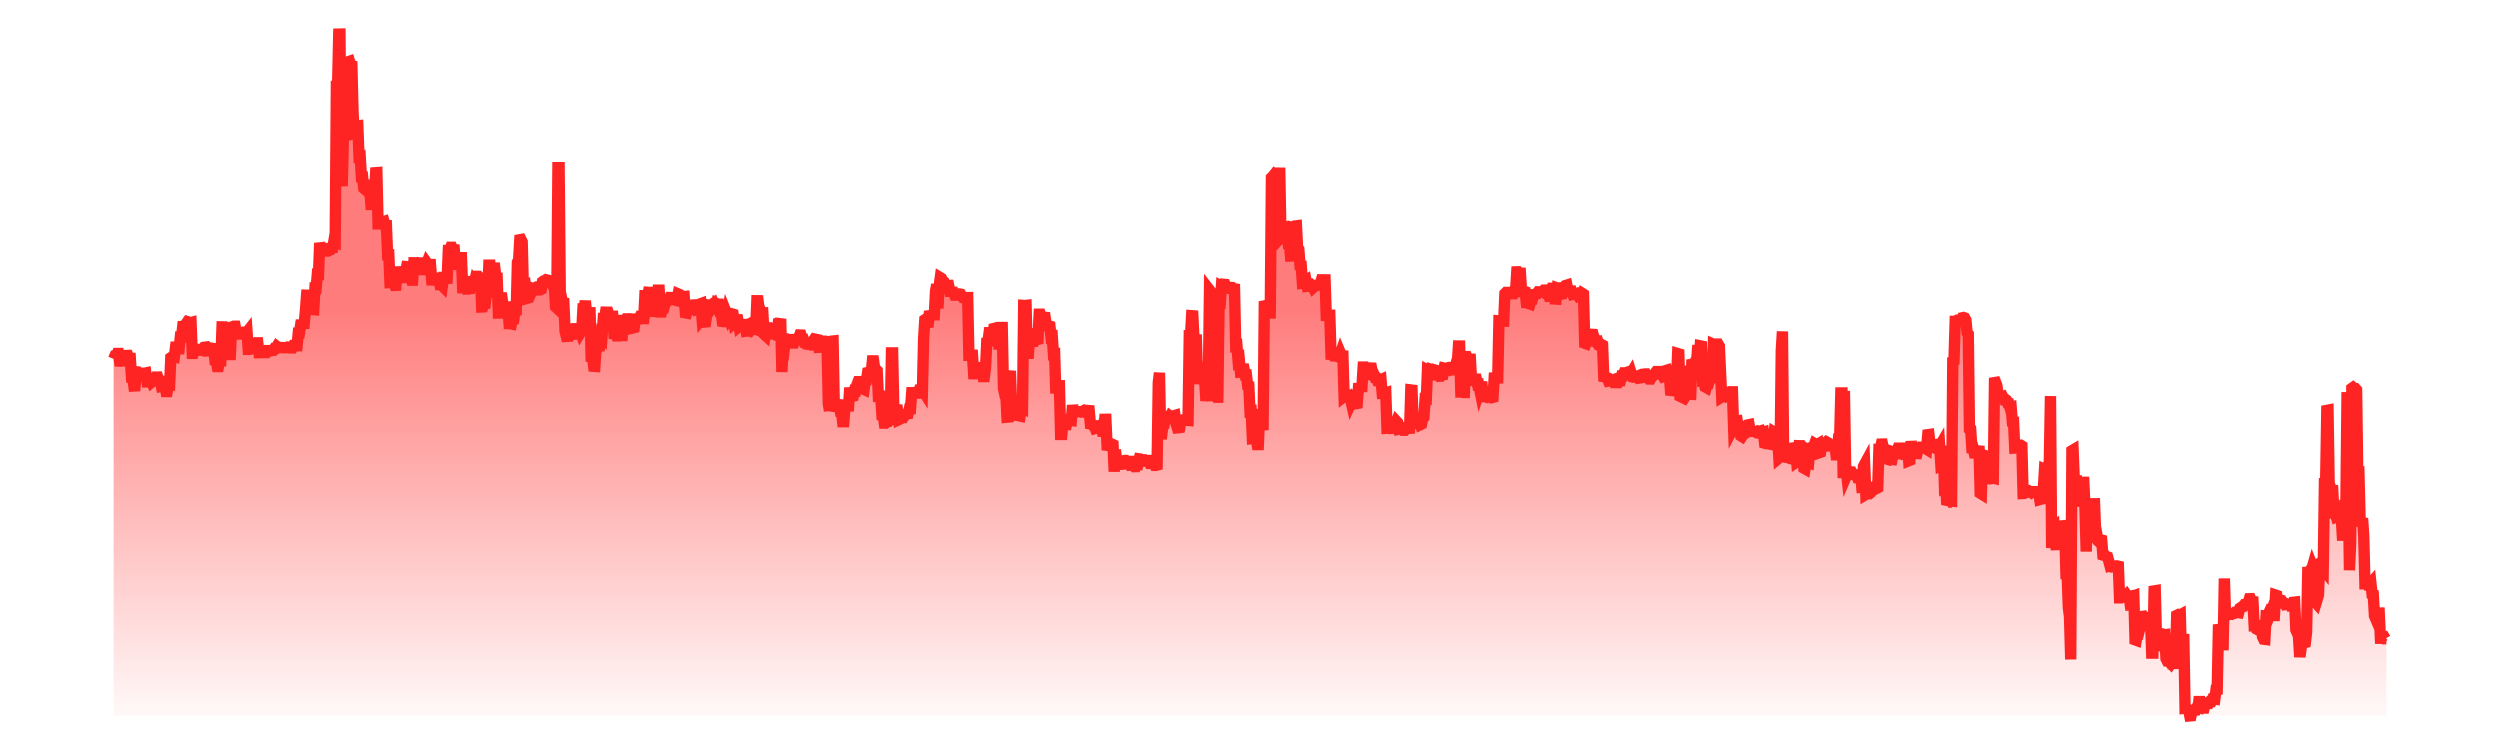
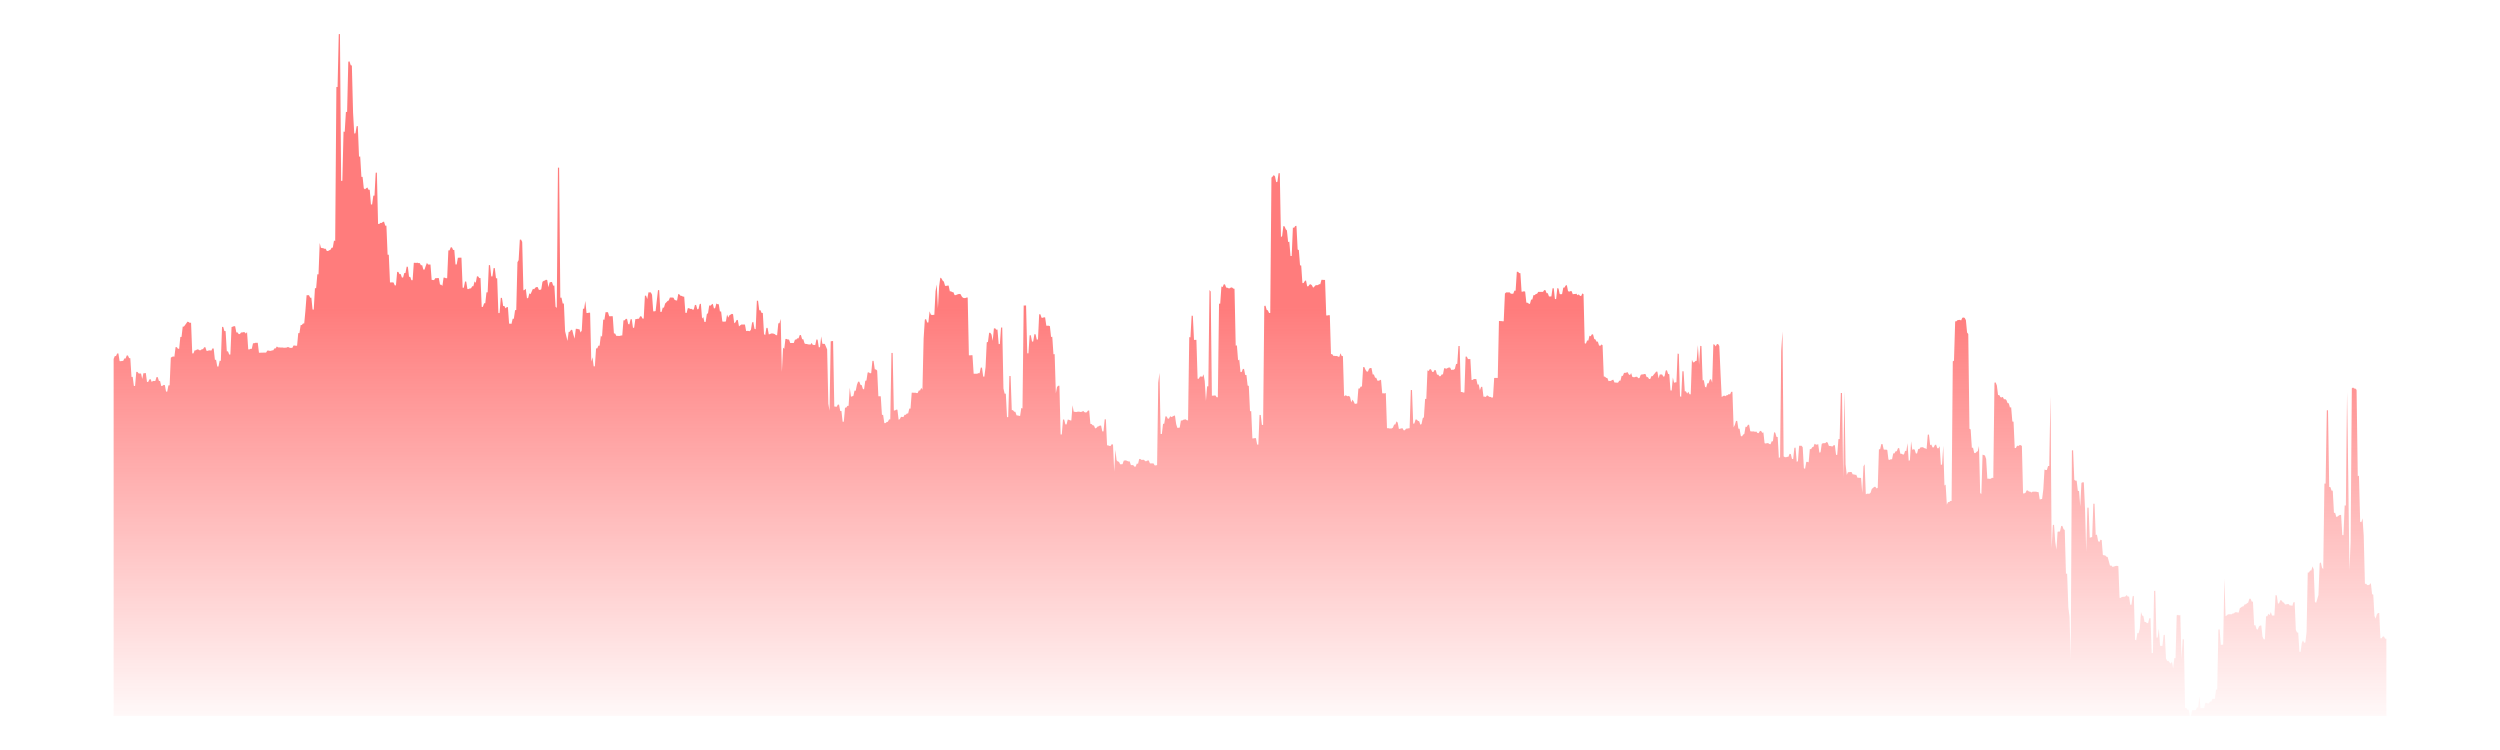
<svg xmlns="http://www.w3.org/2000/svg" viewBox="0 0 206 66" width="200" height="60">
  <defs>
    <linearGradient id="sparklineGradient" x1="0" y1="0" x2="0" y2="1">
      <stop offset="40%" stop-color="#FF2424" stop-opacity="0.6" />
      <stop offset="100%" stop-color="#FF2424" stop-opacity="0.03" />
    </linearGradient>
  </defs>
  <g transform="translate(3, 3)">
    <path d="M 0,60 L 0,28.588 L 0.105,28.335 L 0.21,28.331 L 0.314,28.104 L 0.419,28.104 L 0.524,28.78 L 0.629,28.784 L 0.734,28.765 L 0.839,28.762 L 0.943,28.545 L 1.048,28.551 L 1.153,28.283 L 1.258,28.28 L 1.363,28.516 L 1.468,28.523 L 1.572,30.168 L 1.677,30.166 L 1.782,30.967 L 1.887,30.961 L 1.992,29.721 L 2.096,29.728 L 2.201,29.866 L 2.306,29.87 L 2.411,29.87 L 2.516,30.353 L 2.621,29.843 L 2.725,29.843 L 2.83,29.821 L 2.935,30.61 L 3.04,30.61 L 3.145,30.393 L 3.249,30.358 L 3.354,30.614 L 3.459,30.524 L 3.564,30.526 L 3.669,30.525 L 3.774,30.182 L 3.878,30.181 L 3.983,30.519 L 4.088,30.53 L 4.193,30.979 L 4.298,30.951 L 4.403,30.874 L 4.507,30.884 L 4.612,31.461 L 4.717,31.461 L 4.822,30.909 L 4.927,30.908 L 5.031,28.479 L 5.136,28.408 L 5.241,28.367 L 5.346,28.393 L 5.451,27.547 L 5.556,27.547 L 5.66,27.691 L 5.765,27.692 L 5.87,26.651 L 5.975,26.651 L 6.08,25.74 L 6.184,25.74 L 6.289,25.602 L 6.394,25.456 L 6.499,25.305 L 6.604,25.339 L 6.709,25.418 L 6.813,25.389 L 6.918,28.099 L 7.023,28.099 L 7.128,27.83 L 7.233,27.83 L 7.338,27.751 L 7.442,27.749 L 7.547,27.821 L 7.652,27.821 L 7.757,27.734 L 7.862,27.728 L 7.966,27.564 L 8.071,27.55 L 8.176,27.879 L 8.281,27.876 L 8.386,27.832 L 8.491,27.835 L 8.595,27.857 L 8.7,27.656 L 8.805,27.672 L 8.91,28.659 L 9.015,28.662 L 9.119,29.256 L 9.224,29.257 L 9.329,28.751 L 9.434,28.751 L 9.539,25.766 L 9.644,25.768 L 9.748,26.136 L 9.853,26.137 L 9.958,27.915 L 10.063,27.918 L 10.168,28.196 L 10.273,28.196 L 10.377,25.779 L 10.482,25.746 L 10.587,25.705 L 10.692,25.705 L 10.797,26.255 L 10.901,26.25 L 11.006,26.399 L 11.111,26.399 L 11.216,26.254 L 11.321,26.254 L 11.426,26.229 L 11.53,26.234 L 11.635,26.36 L 11.74,26.225 L 11.845,27.748 L 11.95,27.748 L 12.055,27.692 L 12.159,27.692 L 12.264,27.207 L 12.369,27.207 L 12.474,27.165 L 12.579,27.165 L 12.683,27.165 L 12.788,28.04 L 12.893,28.04 L 12.998,28.035 L 13.103,28.035 L 13.208,28.029 L 13.312,28.029 L 13.417,28.029 L 13.522,27.852 L 13.627,27.852 L 13.732,27.877 L 13.836,27.877 L 13.941,27.835 L 14.046,27.828 L 14.151,27.661 L 14.256,27.661 L 14.361,27.487 L 14.465,27.569 L 14.57,27.569 L 14.675,27.582 L 14.78,27.582 L 14.885,27.582 L 14.99,27.606 L 15.094,27.594 L 15.199,27.594 L 15.304,27.543 L 15.409,27.553 L 15.514,27.615 L 15.618,27.615 L 15.723,27.615 L 15.828,27.404 L 15.933,27.404 L 16.038,27.426 L 16.143,27.426 L 16.247,26.317 L 16.352,26.317 L 16.457,25.604 L 16.562,25.604 L 16.667,25.464 L 16.771,25.464 L 16.876,24.35 L 16.981,22.978 L 17.086,22.981 L 17.191,22.978 L 17.296,23.2 L 17.4,23.195 L 17.505,24.238 L 17.61,24.248 L 17.715,22.359 L 17.82,22.366 L 17.925,21.136 L 18.029,21.143 L 18.134,18.382 L 18.239,18.804 L 18.344,18.831 L 18.449,18.841 L 18.553,18.893 L 18.658,18.885 L 18.763,19.09 L 18.868,19.087 L 18.973,19.024 L 19.078,18.985 L 19.182,18.8 L 19.287,18.792 L 19.392,18.163 L 19.497,18.22 L 19.602,4.651 L 19.706,4.661 L 19.811,0.002 L 19.916,0 L 20.021,12.917 L 20.126,12.912 L 20.231,8.578 L 20.335,8.604 L 20.44,6.848 L 20.545,6.854 L 20.65,2.432 L 20.755,2.395 L 20.86,2.738 L 20.964,2.769 L 21.069,6.903 L 21.174,8.755 L 21.279,8.728 L 21.384,8.108 L 21.488,8.092 L 21.593,10.787 L 21.698,10.768 L 21.803,12.564 L 21.908,12.564 L 22.013,13.571 L 22.117,13.659 L 22.222,13.567 L 22.327,13.496 L 22.432,13.703 L 22.537,13.699 L 22.642,14.993 L 22.746,14.993 L 22.851,14.221 L 22.956,14.21 L 23.061,12.199 L 23.166,12.191 L 23.27,16.707 L 23.375,16.707 L 23.48,16.614 L 23.585,16.618 L 23.69,16.536 L 23.795,16.499 L 23.899,16.856 L 24.004,16.857 L 24.109,19.417 L 24.214,19.417 L 24.319,21.858 L 24.423,21.851 L 24.528,21.848 L 24.633,21.859 L 24.738,22.115 L 24.843,22.111 L 24.948,20.928 L 25.052,20.924 L 25.157,21.126 L 25.262,21.116 L 25.367,21.425 L 25.472,21.426 L 25.577,21.028 L 25.681,21.02 L 25.786,20.466 L 25.891,20.476 L 25.996,21.359 L 26.101,21.366 L 26.205,21.659 L 26.31,21.659 L 26.415,20.126 L 26.52,20.127 L 26.625,20.137 L 26.73,20.116 L 26.834,20.157 L 26.939,20.151 L 27.044,20.348 L 27.149,20.332 L 27.254,20.727 L 27.358,20.727 L 27.463,20.41 L 27.568,20.132 L 27.673,20.278 L 27.778,20.282 L 27.883,20.282 L 27.987,21.635 L 28.092,21.635 L 28.197,21.655 L 28.302,21.481 L 28.407,21.481 L 28.512,21.471 L 28.616,21.471 L 28.721,22.05 L 28.826,22.05 L 28.931,22.157 L 29.036,21.429 L 29.14,21.435 L 29.245,21.484 L 29.35,21.484 L 29.455,19.034 L 29.56,19.034 L 29.665,18.764 L 29.769,18.764 L 29.874,18.995 L 29.979,18.995 L 30.084,20.274 L 30.189,20.274 L 30.294,19.678 L 30.398,19.678 L 30.503,19.676 L 30.608,19.676 L 30.713,22.318 L 30.818,22.318 L 30.922,21.777 L 31.027,21.777 L 31.132,22.437 L 31.237,22.437 L 31.342,22.381 L 31.447,22.381 L 31.551,22.19 L 31.656,22.19 L 31.761,21.76 L 31.866,21.89 L 31.971,21.319 L 32.075,21.32 L 32.18,21.472 L 32.285,21.471 L 32.39,24.011 L 32.495,24.005 L 32.6,23.688 L 32.704,23.687 L 32.809,22.728 L 32.914,22.728 L 33.019,20.333 L 33.124,20.333 L 33.229,21.325 L 33.333,21.325 L 33.438,20.59 L 33.543,20.59 L 33.648,21.49 L 33.753,21.49 L 33.857,24.548 L 33.962,24.548 L 34.067,23.214 L 34.172,23.214 L 34.277,23.931 L 34.382,23.927 L 34.486,24.133 L 34.591,24.032 L 34.696,24.023 L 34.801,25.48 L 34.906,25.481 L 35.01,25.504 L 35.115,25.051 L 35.22,25.049 L 35.325,24.293 L 35.43,24.286 L 35.535,20.077 L 35.639,19.893 L 35.744,18.098 L 35.849,18.078 L 35.954,18.288 L 36.059,22.554 L 36.164,22.51 L 36.268,22.409 L 36.373,23.253 L 36.478,23.222 L 36.583,22.814 L 36.688,22.885 L 36.792,22.653 L 36.897,22.412 L 37.002,22.457 L 37.107,22.314 L 37.212,22.26 L 37.317,22.26 L 37.421,22.511 L 37.526,22.511 L 37.631,22.461 L 37.736,21.799 L 37.841,21.718 L 37.945,21.685 L 38.05,21.616 L 38.155,21.643 L 38.26,22.279 L 38.365,21.855 L 38.47,21.822 L 38.574,21.812 L 38.679,22.139 L 38.784,22.127 L 38.889,23.994 L 38.994,24.093 L 39.099,11.756 L 39.203,11.756 L 39.308,23.197 L 39.413,23.197 L 39.518,23.712 L 39.623,23.712 L 39.727,26.144 L 39.832,26.572 L 39.937,27.006 L 40.042,26.211 L 40.147,26.189 L 40.252,26.021 L 40.356,26.035 L 40.461,26.459 L 40.566,26.804 L 40.671,25.932 L 40.776,25.932 L 40.881,25.967 L 40.985,25.967 L 41.09,26.259 L 41.195,26.089 L 41.3,24.171 L 41.405,24.17 L 41.509,23.48 L 41.614,24.547 L 41.719,24.546 L 41.824,24.517 L 41.929,24.518 L 42.034,28.826 L 42.138,28.44 L 42.243,29.234 L 42.348,29.242 L 42.453,27.656 L 42.558,27.662 L 42.662,27.417 L 42.767,27.421 L 42.872,26.533 L 42.977,26.642 L 43.082,25.12 L 43.187,25.142 L 43.291,24.47 L 43.396,24.473 L 43.501,24.473 L 43.606,24.831 L 43.711,24.831 L 43.816,24.825 L 43.92,24.825 L 44.025,26.344 L 44.13,26.344 L 44.235,26.557 L 44.34,26.557 L 44.444,26.563 L 44.549,26.563 L 44.654,26.523 L 44.759,26.525 L 44.864,25.192 L 44.969,25.189 L 45.073,25.06 L 45.178,25.059 L 45.283,25.52 L 45.388,25.543 L 45.493,25.092 L 45.597,25.088 L 45.702,25.857 L 45.807,25.831 L 45.912,25.08 L 46.017,25.08 L 46.122,25.049 L 46.226,25.052 L 46.331,24.834 L 46.436,24.835 L 46.541,25.036 L 46.646,25.036 L 46.751,23.019 L 46.855,23.019 L 46.96,23.319 L 47.065,22.723 L 47.17,22.73 L 47.275,22.73 L 47.379,22.943 L 47.484,24.397 L 47.589,24.396 L 47.694,24.375 L 47.799,23.439 L 47.904,22.533 L 48.008,22.533 L 48.113,24.451 L 48.218,24.452 L 48.323,24.066 L 48.428,24.074 L 48.532,23.709 L 48.637,23.609 L 48.742,23.489 L 48.847,23.445 L 48.952,23.181 L 49.057,23.183 L 49.161,23.183 L 49.266,23.198 L 49.371,23.398 L 49.476,23.428 L 49.581,23.453 L 49.686,22.867 L 49.79,22.911 L 49.895,23.034 L 50,23.035 L 50.105,23.108 L 50.21,23.098 L 50.314,24.525 L 50.419,24.545 L 50.524,24.129 L 50.629,24.113 L 50.734,24.186 L 50.839,24.172 L 50.943,24.245 L 51.048,24.245 L 51.153,23.835 L 51.258,23.831 L 51.363,24.224 L 51.468,24.193 L 51.572,23.762 L 51.677,23.723 L 51.782,25.032 L 51.887,24.902 L 51.992,25.338 L 52.096,25.329 L 52.201,24.644 L 52.306,24.553 L 52.411,23.876 L 52.516,23.902 L 52.621,23.802 L 52.725,23.73 L 52.83,24.151 L 52.935,24.106 L 53.04,23.707 L 53.145,23.768 L 53.249,23.768 L 53.354,24.411 L 53.459,24.411 L 53.564,25.29 L 53.669,25.307 L 53.774,25.303 L 53.878,25.289 L 53.983,24.683 L 54.088,24.947 L 54.193,24.742 L 54.298,24.683 L 54.403,24.618 L 54.507,24.648 L 54.612,25.449 L 54.717,25.365 L 54.822,25.16 L 54.927,25.154 L 55.031,25.722 L 55.136,25.633 L 55.241,25.556 L 55.346,25.556 L 55.451,25.562 L 55.556,25.558 L 55.66,26.135 L 55.765,26.117 L 55.87,26.122 L 55.975,26.149 L 56.08,26.02 L 56.184,25.382 L 56.289,25.325 L 56.394,25.933 L 56.499,25.972 L 56.604,23.465 L 56.709,23.466 L 56.813,24.302 L 56.918,24.299 L 57.023,24.542 L 57.128,24.537 L 57.233,26.399 L 57.338,26.495 L 57.442,25.854 L 57.547,25.854 L 57.652,26.425 L 57.757,26.4 L 57.862,26.344 L 57.966,26.343 L 58.071,26.361 L 58.176,26.401 L 58.281,26.489 L 58.386,26.504 L 58.491,25.456 L 58.595,25.441 L 58.7,25.064 L 58.805,29.73 L 58.91,27.589 L 59.015,27.697 L 59.119,26.826 L 59.224,26.826 L 59.329,26.881 L 59.434,26.881 L 59.539,27.184 L 59.644,27.184 L 59.748,27.184 L 59.853,27.184 L 59.958,26.885 L 60.063,26.885 L 60.168,26.772 L 60.273,26.772 L 60.377,26.481 L 60.482,26.485 L 60.587,26.854 L 60.692,26.854 L 60.797,27.216 L 60.901,27.271 L 61.006,27.268 L 61.111,27.308 L 61.216,27.311 L 61.321,27.326 L 61.426,27.175 L 61.53,27.357 L 61.635,27.357 L 61.74,27.365 L 61.845,26.869 L 61.95,26.891 L 62.055,27.56 L 62.159,27.554 L 62.264,26.602 L 62.369,27.252 L 62.474,27.259 L 62.579,27.259 L 62.683,27.5 L 62.788,27.747 L 62.893,32.525 L 62.998,33.145 L 63.103,27.035 L 63.208,27.019 L 63.312,27.008 L 63.417,32.769 L 63.522,32.785 L 63.627,32.796 L 63.732,32.602 L 63.836,32.611 L 63.941,33.172 L 64.046,33.168 L 64.151,34.111 L 64.256,34.111 L 64.361,32.876 L 64.465,32.876 L 64.57,32.719 L 64.675,32.719 L 64.78,31.115 L 64.885,31.915 L 64.99,31.873 L 65.094,31.85 L 65.199,31.375 L 65.304,31.388 L 65.409,30.861 L 65.514,30.586 L 65.618,30.585 L 65.723,30.868 L 65.828,30.891 L 65.933,31.224 L 66.038,31.272 L 66.143,30.51 L 66.247,30.487 L 66.352,29.786 L 66.457,29.763 L 66.562,29.854 L 66.667,29.826 L 66.771,28.759 L 66.876,28.759 L 66.981,29.503 L 67.086,29.513 L 67.191,29.613 L 67.296,31.873 L 67.4,31.869 L 67.505,31.869 L 67.61,33.505 L 67.715,33.511 L 67.82,34.233 L 67.925,34.233 L 68.029,34.139 L 68.134,34.115 L 68.239,33.907 L 68.344,33.907 L 68.449,28.056 L 68.553,28.056 L 68.658,33.118 L 68.763,33.118 L 68.868,33.048 L 68.973,33.056 L 69.078,33.935 L 69.182,33.886 L 69.287,33.687 L 69.392,33.687 L 69.497,33.707 L 69.602,33.503 L 69.706,33.503 L 69.811,33.386 L 69.916,33.384 L 70.021,32.953 L 70.126,32.955 L 70.231,31.554 L 70.335,31.554 L 70.44,31.567 L 70.545,31.556 L 70.65,31.589 L 70.755,31.592 L 70.86,31.357 L 70.964,31.369 L 71.069,31.131 L 71.174,31.298 L 71.279,26.791 L 71.384,25.138 L 71.488,25.068 L 71.593,25.384 L 71.698,25.375 L 71.803,24.395 L 71.908,24.675 L 72.013,24.729 L 72.117,24.706 L 72.222,24.705 L 72.327,22.629 L 72.432,22.036 L 72.537,24.141 L 72.642,22.193 L 72.746,21.433 L 72.851,21.497 L 72.956,21.698 L 73.061,21.784 L 73.166,22.153 L 73.27,22.159 L 73.375,22.134 L 73.48,22.128 L 73.585,22.637 L 73.69,22.636 L 73.795,22.708 L 73.899,22.713 L 74.004,22.969 L 74.109,22.969 L 74.214,22.924 L 74.319,22.884 L 74.423,22.865 L 74.528,22.885 L 74.633,23.085 L 74.738,23.202 L 74.843,23.23 L 74.948,23.23 L 75.052,23.185 L 75.157,23.185 L 75.262,28.27 L 75.367,28.27 L 75.472,28.26 L 75.577,28.26 L 75.681,29.888 L 75.786,29.888 L 75.891,29.888 L 75.996,29.888 L 76.101,29.837 L 76.205,29.846 L 76.31,29.348 L 76.415,29.348 L 76.52,30.14 L 76.625,30.14 L 76.73,29.31 L 76.834,27.122 L 76.939,27.093 L 77.044,26.283 L 77.149,26.285 L 77.254,26.441 L 77.358,26.995 L 77.463,25.908 L 77.568,25.882 L 77.673,26.014 L 77.778,26 L 77.883,27.276 L 77.987,27.276 L 78.092,25.822 L 78.197,25.821 L 78.302,31.175 L 78.407,31.641 L 78.512,31.643 L 78.616,33.712 L 78.721,33.703 L 78.826,30.084 L 78.931,30.09 L 79.036,33.096 L 79.14,33.092 L 79.245,33.228 L 79.35,33.236 L 79.455,33.551 L 79.56,33.562 L 79.665,33.586 L 79.769,33.609 L 79.874,32.902 L 79.979,32.947 L 80.084,23.88 L 80.189,23.888 L 80.294,23.876 L 80.398,28.092 L 80.503,28.092 L 80.608,26.505 L 80.713,26.506 L 80.818,27.062 L 80.922,27.055 L 81.027,26.403 L 81.132,26.419 L 81.237,26.891 L 81.342,26.866 L 81.447,24.653 L 81.551,24.653 L 81.656,24.962 L 81.761,24.967 L 81.866,24.922 L 81.971,24.93 L 82.075,25.661 L 82.18,25.665 L 82.285,25.665 L 82.39,25.698 L 82.495,26.658 L 82.6,26.631 L 82.704,28.176 L 82.809,28.162 L 82.914,31.615 L 83.019,31.054 L 83.124,30.947 L 83.229,30.947 L 83.333,35.231 L 83.438,35.231 L 83.543,33.921 L 83.648,33.921 L 83.753,34.344 L 83.857,34.351 L 83.962,33.926 L 84.067,33.939 L 84.172,33.994 L 84.277,34.005 L 84.382,32.664 L 84.486,33.229 L 84.591,33.239 L 84.696,33.26 L 84.801,33.235 L 84.906,33.227 L 85.01,33.232 L 85.115,33.258 L 85.22,33.224 L 85.325,33.166 L 85.43,33.272 L 85.535,33.302 L 85.639,33.275 L 85.744,33.126 L 85.849,33.134 L 85.954,34.302 L 86.059,34.318 L 86.164,34.43 L 86.268,34.445 L 86.373,34.699 L 86.478,34.664 L 86.583,34.542 L 86.688,34.515 L 86.792,34.446 L 86.897,34.458 L 87.002,34.961 L 87.107,34.964 L 87.212,33.899 L 87.317,33.898 L 87.421,36.185 L 87.526,36.198 L 87.631,36.242 L 87.736,36.24 L 87.841,36.081 L 87.945,36.128 L 88.05,38.504 L 88.155,36.585 L 88.26,37.499 L 88.365,37.61 L 88.47,37.638 L 88.574,37.858 L 88.679,37.857 L 88.784,37.846 L 88.889,37.541 L 88.994,37.516 L 89.099,37.519 L 89.203,37.571 L 89.308,37.607 L 89.413,37.605 L 89.518,37.933 L 89.623,37.925 L 89.727,37.935 L 89.832,38.065 L 89.937,38.063 L 90.042,37.79 L 90.147,37.815 L 90.252,37.382 L 90.356,37.398 L 90.461,37.474 L 90.566,37.464 L 90.671,37.464 L 90.776,37.583 L 90.881,37.583 L 90.985,37.523 L 91.09,37.523 L 91.195,37.779 L 91.3,37.779 L 91.405,37.78 L 91.509,37.78 L 91.614,37.955 L 91.719,37.955 L 91.824,37.925 L 91.929,30.665 L 92.034,29.811 L 92.138,35.191 L 92.243,35.19 L 92.348,34.296 L 92.453,34.29 L 92.558,33.638 L 92.662,33.647 L 92.767,33.849 L 92.872,33.836 L 92.977,33.625 L 93.082,33.703 L 93.187,33.653 L 93.291,33.593 L 93.396,33.561 L 93.501,34.313 L 93.606,34.652 L 93.711,34.644 L 93.816,34.629 L 93.92,34.003 L 94.025,34.011 L 94.13,33.941 L 94.235,33.917 L 94.34,33.902 L 94.444,33.984 L 94.549,33.994 L 94.654,26.664 L 94.759,26.69 L 94.864,24.781 L 94.969,24.789 L 95.073,26.917 L 95.178,26.906 L 95.283,26.909 L 95.388,30.327 L 95.493,30.33 L 95.597,30.137 L 95.702,30.129 L 95.807,30.166 L 95.912,29.939 L 96.017,30.54 L 96.122,32.281 L 96.226,30.997 L 96.331,30.994 L 96.436,22.52 L 96.541,22.655 L 96.646,31.822 L 96.751,31.819 L 96.855,31.806 L 96.96,31.799 L 97.065,31.958 L 97.17,31.957 L 97.275,23.726 L 97.379,23.721 L 97.484,22.205 L 97.589,22.265 L 97.694,22.019 L 97.799,22.028 L 97.904,22.306 L 98.008,22.319 L 98.113,22.373 L 98.218,22.373 L 98.323,22.295 L 98.428,22.302 L 98.532,22.395 L 98.637,22.413 L 98.742,27.417 L 98.847,27.392 L 98.952,28.717 L 99.057,28.641 L 99.161,29.745 L 99.266,29.737 L 99.371,29.466 L 99.476,29.468 L 99.581,30.004 L 99.686,30 L 99.79,30.927 L 99.895,30.962 L 100,33.193 L 100.105,33.174 L 100.21,35.588 L 100.314,35.575 L 100.419,35.558 L 100.524,35.557 L 100.629,36.123 L 100.734,36.122 L 100.839,33.51 L 100.943,33.519 L 101.048,34.397 L 101.153,34.39 L 101.258,23.921 L 101.363,23.901 L 101.468,24.271 L 101.572,24.313 L 101.677,24.543 L 101.782,24.543 L 101.887,12.631 L 101.992,12.532 L 102.096,12.403 L 102.201,12.525 L 102.306,13.033 L 102.411,12.998 L 102.516,12.239 L 102.621,12.24 L 102.725,17.875 L 102.83,17.759 L 102.935,16.89 L 103.04,16.918 L 103.145,17.171 L 103.249,17.28 L 103.354,18.298 L 103.459,18.267 L 103.564,19.531 L 103.669,19.528 L 103.774,17.024 L 103.878,17.049 L 103.983,16.887 L 104.088,16.873 L 104.193,18.953 L 104.298,19.009 L 104.403,20.349 L 104.507,20.367 L 104.612,21.918 L 104.717,21.903 L 104.822,21.731 L 104.927,21.667 L 105.031,22.198 L 105.136,22.188 L 105.241,22.038 L 105.346,22.017 L 105.451,22.111 L 105.556,22.319 L 105.66,22.228 L 105.765,22.109 L 105.87,22.091 L 105.975,22.093 L 106.08,22.007 L 106.184,22.011 L 106.289,21.625 L 106.394,21.625 L 106.499,21.632 L 106.604,21.632 L 106.709,24.761 L 106.813,24.761 L 106.918,24.738 L 107.023,24.738 L 107.128,28.166 L 107.233,28.166 L 107.338,28.315 L 107.442,28.315 L 107.547,28.335 L 107.652,28.32 L 107.757,28.39 L 107.862,28.394 L 107.966,28.087 L 108.071,28.336 L 108.176,28.336 L 108.281,31.877 L 108.386,31.793 L 108.491,31.82 L 108.595,31.877 L 108.7,31.834 L 108.805,31.941 L 108.91,32.403 L 109.015,32.171 L 109.119,32.321 L 109.224,32.544 L 109.329,32.524 L 109.434,32.505 L 109.539,31.19 L 109.644,31.19 L 109.748,31.012 L 109.853,31.012 L 109.958,29.301 L 110.063,29.301 L 110.168,29.55 L 110.273,29.699 L 110.377,29.698 L 110.482,29.439 L 110.587,29.385 L 110.692,29.389 L 110.797,29.956 L 110.901,29.952 L 111.006,30.235 L 111.111,30.247 L 111.216,30.502 L 111.321,30.502 L 111.426,30.463 L 111.53,30.415 L 111.635,31.614 L 111.74,31.61 L 111.845,31.62 L 111.95,31.585 L 112.055,34.685 L 112.159,34.677 L 112.264,34.707 L 112.369,34.706 L 112.474,34.701 L 112.579,34.63 L 112.683,34.363 L 112.788,34.355 L 112.893,34.079 L 112.998,34.191 L 113.103,34.754 L 113.208,34.727 L 113.312,34.701 L 113.417,34.679 L 113.522,34.862 L 113.627,34.861 L 113.732,34.723 L 113.836,34.716 L 113.941,34.693 L 114.046,34.687 L 114.151,31.314 L 114.256,31.327 L 114.361,34.285 L 114.465,34.267 L 114.57,33.915 L 114.675,33.925 L 114.78,34.044 L 114.885,34.064 L 114.99,34.371 L 115.094,34.32 L 115.199,33.809 L 115.304,33.72 L 115.409,32.1 L 115.514,32.11 L 115.618,29.589 L 115.723,29.649 L 115.828,29.475 L 115.933,29.512 L 116.038,29.731 L 116.143,29.733 L 116.247,29.552 L 116.352,29.583 L 116.457,29.972 L 116.562,29.965 L 116.667,30.111 L 116.771,30.105 L 116.876,29.945 L 116.981,29.945 L 117.086,29.395 L 117.191,29.419 L 117.296,29.445 L 117.4,29.378 L 117.505,29.34 L 117.61,29.34 L 117.715,29.558 L 117.82,29.536 L 117.925,29.539 L 118.029,29.46 L 118.134,29.024 L 118.239,29.023 L 118.344,27.449 L 118.449,27.45 L 118.553,31.494 L 118.658,31.493 L 118.763,31.544 L 118.868,31.544 L 118.973,28.381 L 119.078,28.379 L 119.182,28.602 L 119.287,28.596 L 119.392,28.6 L 119.497,30.452 L 119.602,30.424 L 119.706,30.353 L 119.811,30.353 L 119.916,30.357 L 120.021,30.842 L 120.126,30.826 L 120.231,31.346 L 120.335,31.042 L 120.44,31.041 L 120.545,31.906 L 120.65,31.903 L 120.755,31.934 L 120.86,31.785 L 120.964,31.854 L 121.069,31.928 L 121.174,31.928 L 121.279,31.994 L 121.384,31.967 L 121.488,30.259 L 121.593,30.255 L 121.698,30.256 L 121.803,30.256 L 121.908,25.244 L 122.013,25.255 L 122.117,25.255 L 122.222,25.271 L 122.327,25.271 L 122.432,22.836 L 122.537,22.731 L 122.642,22.731 L 122.746,22.731 L 122.851,22.731 L 122.956,22.85 L 123.061,22.85 L 123.166,22.849 L 123.27,22.576 L 123.375,22.578 L 123.48,20.921 L 123.585,20.917 L 123.69,21.034 L 123.795,21.037 L 123.899,22.665 L 124.004,22.664 L 124.109,22.63 L 124.214,22.664 L 124.319,23.635 L 124.423,23.639 L 124.528,23.716 L 124.633,23.751 L 124.738,23.365 L 124.843,23.358 L 124.948,22.964 L 125.052,22.977 L 125.157,22.869 L 125.262,22.853 L 125.367,22.682 L 125.472,22.682 L 125.577,22.682 L 125.681,22.682 L 125.786,22.682 L 125.891,22.531 L 125.996,22.53 L 126.101,22.799 L 126.205,22.799 L 126.31,23.086 L 126.415,23.088 L 126.52,23.088 L 126.625,22.368 L 126.73,22.368 L 126.834,23.313 L 126.939,23.32 L 127.044,22.35 L 127.149,22.389 L 127.254,22.875 L 127.358,22.896 L 127.463,22.876 L 127.568,22.314 L 127.673,22.307 L 127.778,22.123 L 127.883,22.09 L 127.987,22.619 L 128.092,22.665 L 128.197,22.621 L 128.302,22.617 L 128.407,22.899 L 128.512,22.872 L 128.616,22.875 L 128.721,22.842 L 128.826,22.985 L 128.931,22.904 L 129.036,23.03 L 129.14,23.054 L 129.245,22.821 L 129.35,22.887 L 129.455,27.205 L 129.56,27.243 L 129.665,26.962 L 129.769,26.974 L 129.874,26.54 L 129.979,26.596 L 130.084,26.419 L 130.189,26.426 L 130.294,26.831 L 130.398,26.87 L 130.503,27.074 L 130.608,27.055 L 130.713,27.395 L 130.818,27.439 L 130.922,27.314 L 131.027,27.371 L 131.132,30.134 L 131.237,30.146 L 131.342,30.249 L 131.447,30.268 L 131.551,30.538 L 131.656,30.52 L 131.761,30.52 L 131.866,30.443 L 131.971,30.411 L 132.075,30.666 L 132.18,30.665 L 132.285,30.674 L 132.39,30.674 L 132.495,30.5 L 132.6,30.5 L 132.704,30.079 L 132.809,30.079 L 132.914,29.814 L 133.019,29.814 L 133.124,29.786 L 133.229,29.749 L 133.333,29.947 L 133.438,30.007 L 133.543,29.831 L 133.648,30.169 L 133.753,30.193 L 133.857,30.191 L 133.962,30.153 L 134.067,30.16 L 134.172,30.283 L 134.277,30.267 L 134.382,29.988 L 134.486,29.945 L 134.591,29.947 L 134.696,29.913 L 134.801,29.91 L 134.906,30.185 L 135.01,30.185 L 135.115,30.351 L 135.22,30.353 L 135.325,30.102 L 135.43,30.1 L 135.535,29.957 L 135.639,29.836 L 135.744,29.699 L 135.849,29.699 L 135.954,30.302 L 136.059,29.952 L 136.164,29.953 L 136.268,29.953 L 136.373,30.147 L 136.478,30.114 L 136.583,29.611 L 136.688,29.578 L 136.792,29.904 L 136.897,29.933 L 137.002,31.357 L 137.107,31.369 L 137.212,30.216 L 137.317,30.684 L 137.421,30.648 L 137.526,30.648 L 137.631,28.111 L 137.736,28.142 L 137.841,31.872 L 137.945,31.923 L 138.05,29.672 L 138.155,29.672 L 138.26,31.438 L 138.365,31.438 L 138.47,31.638 L 138.574,31.477 L 138.679,31.696 L 138.784,31.7 L 138.889,28.656 L 138.994,28.898 L 139.099,28.868 L 139.203,28.763 L 139.308,28.749 L 139.413,27.376 L 139.518,29.079 L 139.623,27.434 L 139.727,27.455 L 139.832,30.474 L 139.937,30.454 L 140.042,31.038 L 140.147,31.098 L 140.252,30.724 L 140.356,30.734 L 140.461,30.418 L 140.566,30.357 L 140.671,30.674 L 140.776,27.288 L 140.881,27.334 L 140.985,27.485 L 141.09,27.279 L 141.195,27.279 L 141.3,27.452 L 141.405,29.798 L 141.509,31.933 L 141.614,31.869 L 141.719,31.803 L 141.824,31.871 L 141.929,31.788 L 142.034,31.771 L 142.138,31.674 L 142.243,31.712 L 142.348,31.479 L 142.453,31.479 L 142.558,34.603 L 142.662,34.406 L 142.767,34.045 L 142.872,34.033 L 142.977,34.724 L 143.082,34.728 L 143.187,35.349 L 143.291,35.413 L 143.396,35.246 L 143.501,35.187 L 143.606,34.552 L 143.711,34.57 L 143.816,34.391 L 143.92,34.369 L 144.025,34.951 L 144.13,34.966 L 144.235,34.972 L 144.34,34.964 L 144.444,35.005 L 144.549,34.97 L 144.654,35.1 L 144.759,35.118 L 144.864,34.941 L 144.969,34.91 L 145.073,35.086 L 145.178,35.05 L 145.283,36.001 L 145.388,36.031 L 145.493,35.995 L 145.597,35.993 L 145.702,36.073 L 145.807,36.095 L 145.912,35.829 L 146.017,35.839 L 146.122,35.027 L 146.226,35.089 L 146.331,35.45 L 146.436,35.458 L 146.541,37.31 L 146.646,37.222 L 146.751,27.864 L 146.855,26.171 L 146.96,37.164 L 147.065,37.224 L 147.17,37.242 L 147.275,37.198 L 147.379,37.199 L 147.484,36.937 L 147.589,36.951 L 147.694,37.383 L 147.799,37.402 L 147.904,36.405 L 148.008,36.39 L 148.113,37.649 L 148.218,37.578 L 148.323,36.224 L 148.428,36.228 L 148.532,36.226 L 148.637,36.356 L 148.742,38.2 L 148.847,38.259 L 148.952,37.642 L 149.057,37.643 L 149.161,37.687 L 149.266,36.511 L 149.371,36.533 L 149.476,36.354 L 149.581,36.33 L 149.686,36.05 L 149.79,36.115 L 149.895,36.138 L 150,36.075 L 150.105,36.834 L 150.21,36.797 L 150.314,36.058 L 150.419,36.001 L 150.524,36.001 L 150.629,35.994 L 150.734,35.893 L 150.839,35.95 L 150.943,36.243 L 151.048,36.242 L 151.153,36.27 L 151.258,36.291 L 151.363,36.175 L 151.468,36.175 L 151.572,37.026 L 151.677,37.026 L 151.782,35.639 L 151.887,35.639 L 151.992,31.582 L 152.096,31.582 L 152.201,39.076 L 152.306,31.404 L 152.411,37.854 L 152.516,38.797 L 152.621,38.551 L 152.725,38.551 L 152.83,38.535 L 152.935,38.535 L 153.04,38.749 L 153.145,38.749 L 153.249,38.781 L 153.354,38.781 L 153.459,39.042 L 153.564,39.042 L 153.669,39.05 L 153.774,39.05 L 153.878,40.367 L 153.983,38.044 L 154.088,37.85 L 154.193,40.505 L 154.298,40.44 L 154.403,40.45 L 154.507,40.451 L 154.612,40.363 L 154.717,40.026 L 154.822,39.946 L 154.927,39.845 L 155.031,39.837 L 155.136,39.983 L 155.241,39.927 L 155.346,36.535 L 155.451,36.535 L 155.556,36.08 L 155.66,36.078 L 155.765,36.549 L 155.87,36.578 L 155.975,36.562 L 156.08,36.6 L 156.184,37.442 L 156.289,37.474 L 156.394,37.41 L 156.499,37.424 L 156.604,36.898 L 156.709,36.901 L 156.813,36.713 L 156.918,36.708 L 157.023,36.438 L 157.128,36.438 L 157.233,36.931 L 157.338,36.931 L 157.442,36.99 L 157.547,36.99 L 157.652,36.668 L 157.757,36.698 L 157.862,36 L 157.966,37.547 L 158.071,37.505 L 158.176,35.835 L 158.281,36.586 L 158.386,36.53 L 158.491,36.565 L 158.595,36.901 L 158.7,36.908 L 158.805,36.508 L 158.91,36.508 L 159.015,36.358 L 159.119,36.364 L 159.224,36.355 L 159.329,36.436 L 159.434,36.458 L 159.539,36.524 L 159.644,35.254 L 159.748,35.239 L 159.853,36.173 L 159.958,36.121 L 160.063,36.373 L 160.168,36.373 L 160.273,36.154 L 160.377,36.13 L 160.482,36.445 L 160.587,36.45 L 160.692,36.268 L 160.797,37.921 L 160.901,37.864 L 161.006,36.23 L 161.111,39.726 L 161.216,39.647 L 161.321,41.414 L 161.426,41.183 L 161.53,41.184 L 161.635,41.078 L 161.74,41.09 L 161.845,28.794 L 161.95,28.747 L 162.055,25.277 L 162.159,25.277 L 162.264,25.171 L 162.369,25.158 L 162.474,25.148 L 162.579,25.201 L 162.683,24.964 L 162.788,24.941 L 162.893,24.975 L 162.998,25.17 L 163.103,26.265 L 163.208,26.393 L 163.312,34.732 L 163.417,34.786 L 163.522,36.398 L 163.627,36.398 L 163.732,36.867 L 163.836,36.871 L 163.941,36.759 L 164.046,36.701 L 164.151,36.248 L 164.256,40.398 L 164.361,40.463 L 164.465,37.006 L 164.57,37.048 L 164.675,37.083 L 164.78,37.391 L 164.885,39.122 L 164.99,39.122 L 165.094,39.139 L 165.199,39.122 L 165.304,39.04 L 165.409,39.067 L 165.514,30.672 L 165.618,30.654 L 165.723,30.923 L 165.828,31.764 L 165.933,31.764 L 166.038,31.951 L 166.143,31.976 L 166.247,31.928 L 166.352,32.14 L 166.457,32.121 L 166.562,32.199 L 166.667,32.472 L 166.771,32.49 L 166.876,32.863 L 166.981,32.836 L 167.086,34.094 L 167.191,34.109 L 167.296,36.43 L 167.4,36.425 L 167.505,36.217 L 167.61,36.253 L 167.715,36.174 L 167.82,36.174 L 167.925,36.242 L 168.029,40.424 L 168.134,40.417 L 168.239,40.374 L 168.344,40.162 L 168.449,40.162 L 168.553,40.263 L 168.658,40.263 L 168.763,40.342 L 168.868,40.265 L 168.973,40.265 L 169.078,40.265 L 169.182,40.265 L 169.287,40.303 L 169.392,40.303 L 169.497,40.957 L 169.602,40.926 L 169.706,40.908 L 169.811,40.07 L 169.916,38.312 L 170.021,38.361 L 170.126,38.357 L 170.231,38.007 L 170.335,38.007 L 170.44,31.857 L 170.545,45.222 L 170.65,43.217 L 170.755,43.167 L 170.86,44.675 L 170.964,45.372 L 171.069,43.801 L 171.174,43.772 L 171.279,43.772 L 171.384,43.286 L 171.488,43.276 L 171.593,43.563 L 171.698,43.641 L 171.803,47.485 L 171.908,47.486 L 172.013,50.45 L 172.117,51.264 L 172.222,55.027 L 172.327,36.661 L 172.432,36.599 L 172.537,39.226 L 172.642,39.297 L 172.746,39.3 L 172.851,40.199 L 172.956,40.2 L 173.061,41.57 L 173.166,39.492 L 173.27,39.444 L 173.375,39.444 L 173.48,41.712 L 173.585,45.532 L 173.69,41.676 L 173.795,41.676 L 173.899,44.328 L 174.004,44.281 L 174.109,44.264 L 174.214,41.331 L 174.319,41.33 L 174.423,44.086 L 174.528,44.043 L 174.633,44.61 L 174.738,44.704 L 174.843,44.496 L 174.948,44.524 L 175.052,45.841 L 175.157,45.869 L 175.262,45.875 L 175.367,45.99 L 175.472,46.018 L 175.577,46.391 L 175.681,46.788 L 175.786,46.757 L 175.891,46.878 L 175.996,46.866 L 176.101,46.83 L 176.205,46.799 L 176.31,46.799 L 176.415,46.823 L 176.52,49.612 L 176.625,49.612 L 176.73,49.53 L 176.834,49.521 L 176.939,49.521 L 177.044,49.481 L 177.149,49.36 L 177.254,49.511 L 177.358,49.489 L 177.463,50.22 L 177.568,50.21 L 177.673,49.473 L 177.778,49.435 L 177.883,53.303 L 177.987,53.341 L 178.092,52.702 L 178.197,52.728 L 178.302,52.324 L 178.407,50.856 L 178.512,51.16 L 178.616,51.212 L 178.721,51.736 L 178.826,51.736 L 178.931,51.834 L 179.036,51.834 L 179.14,51.402 L 179.245,51.402 L 179.35,54.472 L 179.455,54.472 L 179.56,49.001 L 179.665,48.984 L 179.769,53.107 L 179.874,53.107 L 179.979,52.327 L 180.084,53.83 L 180.189,53.838 L 180.294,53.838 L 180.398,52.883 L 180.503,52.867 L 180.608,54.952 L 180.713,55.16 L 180.818,55.16 L 180.922,55.29 L 181.027,55.396 L 181.132,55.234 L 181.237,55.82 L 181.342,54.908 L 181.447,54.917 L 181.551,51.154 L 181.656,51.103 L 181.761,51.164 L 181.866,51.107 L 181.971,54.966 L 182.075,53.255 L 182.18,53.26 L 182.285,59.307 L 182.39,59.292 L 182.495,59.444 L 182.6,59.462 L 182.704,60 L 182.809,59.991 L 182.914,59.501 L 183.019,59.499 L 183.124,59.497 L 183.229,59.489 L 183.333,59.248 L 183.438,59.272 L 183.543,58.29 L 183.648,59.315 L 183.753,59.31 L 183.857,59.31 L 183.962,59.31 L 184.067,58.851 L 184.172,58.851 L 184.277,58.902 L 184.382,58.902 L 184.486,58.738 L 184.591,58.738 L 184.696,58.498 L 184.801,58.498 L 184.906,58.514 L 185.01,57.69 L 185.115,57.677 L 185.22,52.395 L 185.325,52.384 L 185.43,53.751 L 185.535,53.736 L 185.639,53.736 L 185.744,47.907 L 185.849,51.225 L 185.954,51.164 L 186.059,51.06 L 186.164,51.06 L 186.268,51.056 L 186.373,51.06 L 186.478,50.987 L 186.583,50.976 L 186.688,50.878 L 186.792,50.876 L 186.897,50.895 L 187.002,50.911 L 187.107,50.522 L 187.212,50.452 L 187.317,50.375 L 187.421,50.361 L 187.526,50.19 L 187.631,50.177 L 187.736,50.09 L 187.841,50.027 L 187.945,49.689 L 188.05,49.686 L 188.155,49.941 L 188.26,49.948 L 188.365,52.029 L 188.47,52.015 L 188.574,52.353 L 188.679,52.41 L 188.784,52.132 L 188.889,52.051 L 188.994,52.039 L 189.099,53.032 L 189.203,53.248 L 189.308,53.262 L 189.413,51.227 L 189.518,51.242 L 189.623,51.009 L 189.727,51.131 L 189.832,50.86 L 189.937,51.166 L 190.042,51.166 L 190.147,51.166 L 190.252,49.364 L 190.356,49.399 L 190.461,50.125 L 190.566,50.078 L 190.671,49.814 L 190.776,49.835 L 190.881,49.993 L 190.985,50.038 L 191.09,50.199 L 191.195,50.18 L 191.3,50.161 L 191.405,50.157 L 191.509,50.289 L 191.614,50.266 L 191.719,50.33 L 191.824,49.997 L 191.929,49.985 L 192.034,52.427 L 192.138,52.662 L 192.243,52.665 L 192.348,54.36 L 192.453,54.362 L 192.558,53.577 L 192.662,53.353 L 192.767,53.564 L 192.872,53.537 L 192.977,52.634 L 193.082,47.38 L 193.187,47.38 L 193.291,47.209 L 193.396,47.209 L 193.501,46.842 L 193.606,47.107 L 193.711,49.943 L 193.816,50.062 L 193.92,49.717 L 194.025,49.357 L 194.13,46.569 L 194.235,46.488 L 194.34,46.96 L 194.444,47.09 L 194.549,39.557 L 194.654,39.556 L 194.759,33.115 L 194.864,33.095 L 194.969,39.857 L 195.073,39.857 L 195.178,40.177 L 195.283,40.177 L 195.388,42.134 L 195.493,42.134 L 195.597,42.496 L 195.702,42.456 L 195.807,42.371 L 195.912,42.315 L 196.017,42.315 L 196.122,44.094 L 196.226,44.094 L 196.331,41.482 L 196.436,41.485 L 196.541,31.509 L 196.646,38.97 L 196.751,47.178 L 196.855,44.73 L 196.96,31.172 L 197.065,31.098 L 197.17,31.19 L 197.275,31.195 L 197.379,31.31 L 197.484,38.915 L 197.589,38.853 L 197.694,42.921 L 197.799,42.951 L 197.904,42.609 L 198.008,44.157 L 198.113,48.372 L 198.218,48.372 L 198.323,48.488 L 198.428,48.488 L 198.532,48.435 L 198.637,48.315 L 198.742,49.289 L 198.847,49.324 L 198.952,51.198 L 199.057,51.445 L 199.161,51.068 L 199.266,50.943 L 199.371,50.943 L 199.476,53.168 L 199.581,53.168 L 199.686,53.016 L 199.79,53.016 L 199.895,53.205 L 200,53.205 L 200,60 Z" fill="url(#sparklineGradient)" stroke="none" />
-     <path d="M 0,28.588 L 0.105,28.335 L 0.21,28.331 L 0.314,28.104 L 0.419,28.104 L 0.524,28.78 L 0.629,28.784 L 0.734,28.765 L 0.839,28.762 L 0.943,28.545 L 1.048,28.551 L 1.153,28.283 L 1.258,28.28 L 1.363,28.516 L 1.468,28.523 L 1.572,30.168 L 1.677,30.166 L 1.782,30.967 L 1.887,30.961 L 1.992,29.721 L 2.096,29.728 L 2.201,29.866 L 2.306,29.87 L 2.411,29.87 L 2.516,30.353 L 2.621,29.843 L 2.725,29.843 L 2.83,29.821 L 2.935,30.61 L 3.04,30.61 L 3.145,30.393 L 3.249,30.358 L 3.354,30.614 L 3.459,30.524 L 3.564,30.526 L 3.669,30.525 L 3.774,30.182 L 3.878,30.181 L 3.983,30.519 L 4.088,30.53 L 4.193,30.979 L 4.298,30.951 L 4.403,30.874 L 4.507,30.884 L 4.612,31.461 L 4.717,31.461 L 4.822,30.909 L 4.927,30.908 L 5.031,28.479 L 5.136,28.408 L 5.241,28.367 L 5.346,28.393 L 5.451,27.547 L 5.556,27.547 L 5.66,27.691 L 5.765,27.692 L 5.87,26.651 L 5.975,26.651 L 6.08,25.74 L 6.184,25.74 L 6.289,25.602 L 6.394,25.456 L 6.499,25.305 L 6.604,25.339 L 6.709,25.418 L 6.813,25.389 L 6.918,28.099 L 7.023,28.099 L 7.128,27.83 L 7.233,27.83 L 7.338,27.751 L 7.442,27.749 L 7.547,27.821 L 7.652,27.821 L 7.757,27.734 L 7.862,27.728 L 7.966,27.564 L 8.071,27.55 L 8.176,27.879 L 8.281,27.876 L 8.386,27.832 L 8.491,27.835 L 8.595,27.857 L 8.7,27.656 L 8.805,27.672 L 8.91,28.659 L 9.015,28.662 L 9.119,29.256 L 9.224,29.257 L 9.329,28.751 L 9.434,28.751 L 9.539,25.766 L 9.644,25.768 L 9.748,26.136 L 9.853,26.137 L 9.958,27.915 L 10.063,27.918 L 10.168,28.196 L 10.273,28.196 L 10.377,25.779 L 10.482,25.746 L 10.587,25.705 L 10.692,25.705 L 10.797,26.255 L 10.901,26.25 L 11.006,26.399 L 11.111,26.399 L 11.216,26.254 L 11.321,26.254 L 11.426,26.229 L 11.53,26.234 L 11.635,26.36 L 11.74,26.225 L 11.845,27.748 L 11.95,27.748 L 12.055,27.692 L 12.159,27.692 L 12.264,27.207 L 12.369,27.207 L 12.474,27.165 L 12.579,27.165 L 12.683,27.165 L 12.788,28.04 L 12.893,28.04 L 12.998,28.035 L 13.103,28.035 L 13.208,28.029 L 13.312,28.029 L 13.417,28.029 L 13.522,27.852 L 13.627,27.852 L 13.732,27.877 L 13.836,27.877 L 13.941,27.835 L 14.046,27.828 L 14.151,27.661 L 14.256,27.661 L 14.361,27.487 L 14.465,27.569 L 14.57,27.569 L 14.675,27.582 L 14.78,27.582 L 14.885,27.582 L 14.99,27.606 L 15.094,27.594 L 15.199,27.594 L 15.304,27.543 L 15.409,27.553 L 15.514,27.615 L 15.618,27.615 L 15.723,27.615 L 15.828,27.404 L 15.933,27.404 L 16.038,27.426 L 16.143,27.426 L 16.247,26.317 L 16.352,26.317 L 16.457,25.604 L 16.562,25.604 L 16.667,25.464 L 16.771,25.464 L 16.876,24.35 L 16.981,22.978 L 17.086,22.981 L 17.191,22.978 L 17.296,23.2 L 17.4,23.195 L 17.505,24.238 L 17.61,24.248 L 17.715,22.359 L 17.82,22.366 L 17.925,21.136 L 18.029,21.143 L 18.134,18.382 L 18.239,18.804 L 18.344,18.831 L 18.449,18.841 L 18.553,18.893 L 18.658,18.885 L 18.763,19.09 L 18.868,19.087 L 18.973,19.024 L 19.078,18.985 L 19.182,18.8 L 19.287,18.792 L 19.392,18.163 L 19.497,18.22 L 19.602,4.651 L 19.706,4.661 L 19.811,0.002 L 19.916,0 L 20.021,12.917 L 20.126,12.912 L 20.231,8.578 L 20.335,8.604 L 20.44,6.848 L 20.545,6.854 L 20.65,2.432 L 20.755,2.395 L 20.86,2.738 L 20.964,2.769 L 21.069,6.903 L 21.174,8.755 L 21.279,8.728 L 21.384,8.108 L 21.488,8.092 L 21.593,10.787 L 21.698,10.768 L 21.803,12.564 L 21.908,12.564 L 22.013,13.571 L 22.117,13.659 L 22.222,13.567 L 22.327,13.496 L 22.432,13.703 L 22.537,13.699 L 22.642,14.993 L 22.746,14.993 L 22.851,14.221 L 22.956,14.21 L 23.061,12.199 L 23.166,12.191 L 23.27,16.707 L 23.375,16.707 L 23.48,16.614 L 23.585,16.618 L 23.69,16.536 L 23.795,16.499 L 23.899,16.856 L 24.004,16.857 L 24.109,19.417 L 24.214,19.417 L 24.319,21.858 L 24.423,21.851 L 24.528,21.848 L 24.633,21.859 L 24.738,22.115 L 24.843,22.111 L 24.948,20.928 L 25.052,20.924 L 25.157,21.126 L 25.262,21.116 L 25.367,21.425 L 25.472,21.426 L 25.577,21.028 L 25.681,21.02 L 25.786,20.466 L 25.891,20.476 L 25.996,21.359 L 26.101,21.366 L 26.205,21.659 L 26.31,21.659 L 26.415,20.126 L 26.52,20.127 L 26.625,20.137 L 26.73,20.116 L 26.834,20.157 L 26.939,20.151 L 27.044,20.348 L 27.149,20.332 L 27.254,20.727 L 27.358,20.727 L 27.463,20.41 L 27.568,20.132 L 27.673,20.278 L 27.778,20.282 L 27.883,20.282 L 27.987,21.635 L 28.092,21.635 L 28.197,21.655 L 28.302,21.481 L 28.407,21.481 L 28.512,21.471 L 28.616,21.471 L 28.721,22.05 L 28.826,22.05 L 28.931,22.157 L 29.036,21.429 L 29.14,21.435 L 29.245,21.484 L 29.35,21.484 L 29.455,19.034 L 29.56,19.034 L 29.665,18.764 L 29.769,18.764 L 29.874,18.995 L 29.979,18.995 L 30.084,20.274 L 30.189,20.274 L 30.294,19.678 L 30.398,19.678 L 30.503,19.676 L 30.608,19.676 L 30.713,22.318 L 30.818,22.318 L 30.922,21.777 L 31.027,21.777 L 31.132,22.437 L 31.237,22.437 L 31.342,22.381 L 31.447,22.381 L 31.551,22.19 L 31.656,22.19 L 31.761,21.76 L 31.866,21.89 L 31.971,21.319 L 32.075,21.32 L 32.18,21.472 L 32.285,21.471 L 32.39,24.011 L 32.495,24.005 L 32.6,23.688 L 32.704,23.687 L 32.809,22.728 L 32.914,22.728 L 33.019,20.333 L 33.124,20.333 L 33.229,21.325 L 33.333,21.325 L 33.438,20.59 L 33.543,20.59 L 33.648,21.49 L 33.753,21.49 L 33.857,24.548 L 33.962,24.548 L 34.067,23.214 L 34.172,23.214 L 34.277,23.931 L 34.382,23.927 L 34.486,24.133 L 34.591,24.032 L 34.696,24.023 L 34.801,25.48 L 34.906,25.481 L 35.01,25.504 L 35.115,25.051 L 35.22,25.049 L 35.325,24.293 L 35.43,24.286 L 35.535,20.077 L 35.639,19.893 L 35.744,18.098 L 35.849,18.078 L 35.954,18.288 L 36.059,22.554 L 36.164,22.51 L 36.268,22.409 L 36.373,23.253 L 36.478,23.222 L 36.583,22.814 L 36.688,22.885 L 36.792,22.653 L 36.897,22.412 L 37.002,22.457 L 37.107,22.314 L 37.212,22.26 L 37.317,22.26 L 37.421,22.511 L 37.526,22.511 L 37.631,22.461 L 37.736,21.799 L 37.841,21.718 L 37.945,21.685 L 38.05,21.616 L 38.155,21.643 L 38.26,22.279 L 38.365,21.855 L 38.47,21.822 L 38.574,21.812 L 38.679,22.139 L 38.784,22.127 L 38.889,23.994 L 38.994,24.093 L 39.099,11.756 L 39.203,11.756 L 39.308,23.197 L 39.413,23.197 L 39.518,23.712 L 39.623,23.712 L 39.727,26.144 L 39.832,26.572 L 39.937,27.006 L 40.042,26.211 L 40.147,26.189 L 40.252,26.021 L 40.356,26.035 L 40.461,26.459 L 40.566,26.804 L 40.671,25.932 L 40.776,25.932 L 40.881,25.967 L 40.985,25.967 L 41.09,26.259 L 41.195,26.089 L 41.3,24.171 L 41.405,24.17 L 41.509,23.48 L 41.614,24.547 L 41.719,24.546 L 41.824,24.517 L 41.929,24.518 L 42.034,28.826 L 42.138,28.44 L 42.243,29.234 L 42.348,29.242 L 42.453,27.656 L 42.558,27.662 L 42.662,27.417 L 42.767,27.421 L 42.872,26.533 L 42.977,26.642 L 43.082,25.12 L 43.187,25.142 L 43.291,24.47 L 43.396,24.473 L 43.501,24.473 L 43.606,24.831 L 43.711,24.831 L 43.816,24.825 L 43.92,24.825 L 44.025,26.344 L 44.13,26.344 L 44.235,26.557 L 44.34,26.557 L 44.444,26.563 L 44.549,26.563 L 44.654,26.523 L 44.759,26.525 L 44.864,25.192 L 44.969,25.189 L 45.073,25.06 L 45.178,25.059 L 45.283,25.52 L 45.388,25.543 L 45.493,25.092 L 45.597,25.088 L 45.702,25.857 L 45.807,25.831 L 45.912,25.08 L 46.017,25.08 L 46.122,25.049 L 46.226,25.052 L 46.331,24.834 L 46.436,24.835 L 46.541,25.036 L 46.646,25.036 L 46.751,23.019 L 46.855,23.019 L 46.96,23.319 L 47.065,22.723 L 47.17,22.73 L 47.275,22.73 L 47.379,22.943 L 47.484,24.397 L 47.589,24.396 L 47.694,24.375 L 47.799,23.439 L 47.904,22.533 L 48.008,22.533 L 48.113,24.451 L 48.218,24.452 L 48.323,24.066 L 48.428,24.074 L 48.532,23.709 L 48.637,23.609 L 48.742,23.489 L 48.847,23.445 L 48.952,23.181 L 49.057,23.183 L 49.161,23.183 L 49.266,23.198 L 49.371,23.398 L 49.476,23.428 L 49.581,23.453 L 49.686,22.867 L 49.79,22.911 L 49.895,23.034 L 50,23.035 L 50.105,23.108 L 50.21,23.098 L 50.314,24.525 L 50.419,24.545 L 50.524,24.129 L 50.629,24.113 L 50.734,24.186 L 50.839,24.172 L 50.943,24.245 L 51.048,24.245 L 51.153,23.835 L 51.258,23.831 L 51.363,24.224 L 51.468,24.193 L 51.572,23.762 L 51.677,23.723 L 51.782,25.032 L 51.887,24.902 L 51.992,25.338 L 52.096,25.329 L 52.201,24.644 L 52.306,24.553 L 52.411,23.876 L 52.516,23.902 L 52.621,23.802 L 52.725,23.73 L 52.83,24.151 L 52.935,24.106 L 53.04,23.707 L 53.145,23.768 L 53.249,23.768 L 53.354,24.411 L 53.459,24.411 L 53.564,25.29 L 53.669,25.307 L 53.774,25.303 L 53.878,25.289 L 53.983,24.683 L 54.088,24.947 L 54.193,24.742 L 54.298,24.683 L 54.403,24.618 L 54.507,24.648 L 54.612,25.449 L 54.717,25.365 L 54.822,25.16 L 54.927,25.154 L 55.031,25.722 L 55.136,25.633 L 55.241,25.556 L 55.346,25.556 L 55.451,25.562 L 55.556,25.558 L 55.66,26.135 L 55.765,26.117 L 55.87,26.122 L 55.975,26.149 L 56.08,26.02 L 56.184,25.382 L 56.289,25.325 L 56.394,25.933 L 56.499,25.972 L 56.604,23.465 L 56.709,23.466 L 56.813,24.302 L 56.918,24.299 L 57.023,24.542 L 57.128,24.537 L 57.233,26.399 L 57.338,26.495 L 57.442,25.854 L 57.547,25.854 L 57.652,26.425 L 57.757,26.4 L 57.862,26.344 L 57.966,26.343 L 58.071,26.361 L 58.176,26.401 L 58.281,26.489 L 58.386,26.504 L 58.491,25.456 L 58.595,25.441 L 58.7,25.064 L 58.805,29.73 L 58.91,27.589 L 59.015,27.697 L 59.119,26.826 L 59.224,26.826 L 59.329,26.881 L 59.434,26.881 L 59.539,27.184 L 59.644,27.184 L 59.748,27.184 L 59.853,27.184 L 59.958,26.885 L 60.063,26.885 L 60.168,26.772 L 60.273,26.772 L 60.377,26.481 L 60.482,26.485 L 60.587,26.854 L 60.692,26.854 L 60.797,27.216 L 60.901,27.271 L 61.006,27.268 L 61.111,27.308 L 61.216,27.311 L 61.321,27.326 L 61.426,27.175 L 61.53,27.357 L 61.635,27.357 L 61.74,27.365 L 61.845,26.869 L 61.95,26.891 L 62.055,27.56 L 62.159,27.554 L 62.264,26.602 L 62.369,27.252 L 62.474,27.259 L 62.579,27.259 L 62.683,27.5 L 62.788,27.747 L 62.893,32.525 L 62.998,33.145 L 63.103,27.035 L 63.208,27.019 L 63.312,27.008 L 63.417,32.769 L 63.522,32.785 L 63.627,32.796 L 63.732,32.602 L 63.836,32.611 L 63.941,33.172 L 64.046,33.168 L 64.151,34.111 L 64.256,34.111 L 64.361,32.876 L 64.465,32.876 L 64.57,32.719 L 64.675,32.719 L 64.78,31.115 L 64.885,31.915 L 64.99,31.873 L 65.094,31.85 L 65.199,31.375 L 65.304,31.388 L 65.409,30.861 L 65.514,30.586 L 65.618,30.585 L 65.723,30.868 L 65.828,30.891 L 65.933,31.224 L 66.038,31.272 L 66.143,30.51 L 66.247,30.487 L 66.352,29.786 L 66.457,29.763 L 66.562,29.854 L 66.667,29.826 L 66.771,28.759 L 66.876,28.759 L 66.981,29.503 L 67.086,29.513 L 67.191,29.613 L 67.296,31.873 L 67.4,31.869 L 67.505,31.869 L 67.61,33.505 L 67.715,33.511 L 67.82,34.233 L 67.925,34.233 L 68.029,34.139 L 68.134,34.115 L 68.239,33.907 L 68.344,33.907 L 68.449,28.056 L 68.553,28.056 L 68.658,33.118 L 68.763,33.118 L 68.868,33.048 L 68.973,33.056 L 69.078,33.935 L 69.182,33.886 L 69.287,33.687 L 69.392,33.687 L 69.497,33.707 L 69.602,33.503 L 69.706,33.503 L 69.811,33.386 L 69.916,33.384 L 70.021,32.953 L 70.126,32.955 L 70.231,31.554 L 70.335,31.554 L 70.44,31.567 L 70.545,31.556 L 70.65,31.589 L 70.755,31.592 L 70.86,31.357 L 70.964,31.369 L 71.069,31.131 L 71.174,31.298 L 71.279,26.791 L 71.384,25.138 L 71.488,25.068 L 71.593,25.384 L 71.698,25.375 L 71.803,24.395 L 71.908,24.675 L 72.013,24.729 L 72.117,24.706 L 72.222,24.705 L 72.327,22.629 L 72.432,22.036 L 72.537,24.141 L 72.642,22.193 L 72.746,21.433 L 72.851,21.497 L 72.956,21.698 L 73.061,21.784 L 73.166,22.153 L 73.27,22.159 L 73.375,22.134 L 73.48,22.128 L 73.585,22.637 L 73.69,22.636 L 73.795,22.708 L 73.899,22.713 L 74.004,22.969 L 74.109,22.969 L 74.214,22.924 L 74.319,22.884 L 74.423,22.865 L 74.528,22.885 L 74.633,23.085 L 74.738,23.202 L 74.843,23.23 L 74.948,23.23 L 75.052,23.185 L 75.157,23.185 L 75.262,28.27 L 75.367,28.27 L 75.472,28.26 L 75.577,28.26 L 75.681,29.888 L 75.786,29.888 L 75.891,29.888 L 75.996,29.888 L 76.101,29.837 L 76.205,29.846 L 76.31,29.348 L 76.415,29.348 L 76.52,30.14 L 76.625,30.14 L 76.73,29.31 L 76.834,27.122 L 76.939,27.093 L 77.044,26.283 L 77.149,26.285 L 77.254,26.441 L 77.358,26.995 L 77.463,25.908 L 77.568,25.882 L 77.673,26.014 L 77.778,26 L 77.883,27.276 L 77.987,27.276 L 78.092,25.822 L 78.197,25.821 L 78.302,31.175 L 78.407,31.641 L 78.512,31.643 L 78.616,33.712 L 78.721,33.703 L 78.826,30.084 L 78.931,30.09 L 79.036,33.096 L 79.14,33.092 L 79.245,33.228 L 79.35,33.236 L 79.455,33.551 L 79.56,33.562 L 79.665,33.586 L 79.769,33.609 L 79.874,32.902 L 79.979,32.947 L 80.084,23.88 L 80.189,23.888 L 80.294,23.876 L 80.398,28.092 L 80.503,28.092 L 80.608,26.505 L 80.713,26.506 L 80.818,27.062 L 80.922,27.055 L 81.027,26.403 L 81.132,26.419 L 81.237,26.891 L 81.342,26.866 L 81.447,24.653 L 81.551,24.653 L 81.656,24.962 L 81.761,24.967 L 81.866,24.922 L 81.971,24.93 L 82.075,25.661 L 82.18,25.665 L 82.285,25.665 L 82.39,25.698 L 82.495,26.658 L 82.6,26.631 L 82.704,28.176 L 82.809,28.162 L 82.914,31.615 L 83.019,31.054 L 83.124,30.947 L 83.229,30.947 L 83.333,35.231 L 83.438,35.231 L 83.543,33.921 L 83.648,33.921 L 83.753,34.344 L 83.857,34.351 L 83.962,33.926 L 84.067,33.939 L 84.172,33.994 L 84.277,34.005 L 84.382,32.664 L 84.486,33.229 L 84.591,33.239 L 84.696,33.26 L 84.801,33.235 L 84.906,33.227 L 85.01,33.232 L 85.115,33.258 L 85.22,33.224 L 85.325,33.166 L 85.43,33.272 L 85.535,33.302 L 85.639,33.275 L 85.744,33.126 L 85.849,33.134 L 85.954,34.302 L 86.059,34.318 L 86.164,34.43 L 86.268,34.445 L 86.373,34.699 L 86.478,34.664 L 86.583,34.542 L 86.688,34.515 L 86.792,34.446 L 86.897,34.458 L 87.002,34.961 L 87.107,34.964 L 87.212,33.899 L 87.317,33.898 L 87.421,36.185 L 87.526,36.198 L 87.631,36.242 L 87.736,36.24 L 87.841,36.081 L 87.945,36.128 L 88.05,38.504 L 88.155,36.585 L 88.26,37.499 L 88.365,37.61 L 88.47,37.638 L 88.574,37.858 L 88.679,37.857 L 88.784,37.846 L 88.889,37.541 L 88.994,37.516 L 89.099,37.519 L 89.203,37.571 L 89.308,37.607 L 89.413,37.605 L 89.518,37.933 L 89.623,37.925 L 89.727,37.935 L 89.832,38.065 L 89.937,38.063 L 90.042,37.79 L 90.147,37.815 L 90.252,37.382 L 90.356,37.398 L 90.461,37.474 L 90.566,37.464 L 90.671,37.464 L 90.776,37.583 L 90.881,37.583 L 90.985,37.523 L 91.09,37.523 L 91.195,37.779 L 91.3,37.779 L 91.405,37.78 L 91.509,37.78 L 91.614,37.955 L 91.719,37.955 L 91.824,37.925 L 91.929,30.665 L 92.034,29.811 L 92.138,35.191 L 92.243,35.19 L 92.348,34.296 L 92.453,34.29 L 92.558,33.638 L 92.662,33.647 L 92.767,33.849 L 92.872,33.836 L 92.977,33.625 L 93.082,33.703 L 93.187,33.653 L 93.291,33.593 L 93.396,33.561 L 93.501,34.313 L 93.606,34.652 L 93.711,34.644 L 93.816,34.629 L 93.92,34.003 L 94.025,34.011 L 94.13,33.941 L 94.235,33.917 L 94.34,33.902 L 94.444,33.984 L 94.549,33.994 L 94.654,26.664 L 94.759,26.69 L 94.864,24.781 L 94.969,24.789 L 95.073,26.917 L 95.178,26.906 L 95.283,26.909 L 95.388,30.327 L 95.493,30.33 L 95.597,30.137 L 95.702,30.129 L 95.807,30.166 L 95.912,29.939 L 96.017,30.54 L 96.122,32.281 L 96.226,30.997 L 96.331,30.994 L 96.436,22.52 L 96.541,22.655 L 96.646,31.822 L 96.751,31.819 L 96.855,31.806 L 96.96,31.799 L 97.065,31.958 L 97.17,31.957 L 97.275,23.726 L 97.379,23.721 L 97.484,22.205 L 97.589,22.265 L 97.694,22.019 L 97.799,22.028 L 97.904,22.306 L 98.008,22.319 L 98.113,22.373 L 98.218,22.373 L 98.323,22.295 L 98.428,22.302 L 98.532,22.395 L 98.637,22.413 L 98.742,27.417 L 98.847,27.392 L 98.952,28.717 L 99.057,28.641 L 99.161,29.745 L 99.266,29.737 L 99.371,29.466 L 99.476,29.468 L 99.581,30.004 L 99.686,30 L 99.79,30.927 L 99.895,30.962 L 100,33.193 L 100.105,33.174 L 100.21,35.588 L 100.314,35.575 L 100.419,35.558 L 100.524,35.557 L 100.629,36.123 L 100.734,36.122 L 100.839,33.51 L 100.943,33.519 L 101.048,34.397 L 101.153,34.39 L 101.258,23.921 L 101.363,23.901 L 101.468,24.271 L 101.572,24.313 L 101.677,24.543 L 101.782,24.543 L 101.887,12.631 L 101.992,12.532 L 102.096,12.403 L 102.201,12.525 L 102.306,13.033 L 102.411,12.998 L 102.516,12.239 L 102.621,12.24 L 102.725,17.875 L 102.83,17.759 L 102.935,16.89 L 103.04,16.918 L 103.145,17.171 L 103.249,17.28 L 103.354,18.298 L 103.459,18.267 L 103.564,19.531 L 103.669,19.528 L 103.774,17.024 L 103.878,17.049 L 103.983,16.887 L 104.088,16.873 L 104.193,18.953 L 104.298,19.009 L 104.403,20.349 L 104.507,20.367 L 104.612,21.918 L 104.717,21.903 L 104.822,21.731 L 104.927,21.667 L 105.031,22.198 L 105.136,22.188 L 105.241,22.038 L 105.346,22.017 L 105.451,22.111 L 105.556,22.319 L 105.66,22.228 L 105.765,22.109 L 105.87,22.091 L 105.975,22.093 L 106.08,22.007 L 106.184,22.011 L 106.289,21.625 L 106.394,21.625 L 106.499,21.632 L 106.604,21.632 L 106.709,24.761 L 106.813,24.761 L 106.918,24.738 L 107.023,24.738 L 107.128,28.166 L 107.233,28.166 L 107.338,28.315 L 107.442,28.315 L 107.547,28.335 L 107.652,28.32 L 107.757,28.39 L 107.862,28.394 L 107.966,28.087 L 108.071,28.336 L 108.176,28.336 L 108.281,31.877 L 108.386,31.793 L 108.491,31.82 L 108.595,31.877 L 108.7,31.834 L 108.805,31.941 L 108.91,32.403 L 109.015,32.171 L 109.119,32.321 L 109.224,32.544 L 109.329,32.524 L 109.434,32.505 L 109.539,31.19 L 109.644,31.19 L 109.748,31.012 L 109.853,31.012 L 109.958,29.301 L 110.063,29.301 L 110.168,29.55 L 110.273,29.699 L 110.377,29.698 L 110.482,29.439 L 110.587,29.385 L 110.692,29.389 L 110.797,29.956 L 110.901,29.952 L 111.006,30.235 L 111.111,30.247 L 111.216,30.502 L 111.321,30.502 L 111.426,30.463 L 111.53,30.415 L 111.635,31.614 L 111.74,31.61 L 111.845,31.62 L 111.95,31.585 L 112.055,34.685 L 112.159,34.677 L 112.264,34.707 L 112.369,34.706 L 112.474,34.701 L 112.579,34.63 L 112.683,34.363 L 112.788,34.355 L 112.893,34.079 L 112.998,34.191 L 113.103,34.754 L 113.208,34.727 L 113.312,34.701 L 113.417,34.679 L 113.522,34.862 L 113.627,34.861 L 113.732,34.723 L 113.836,34.716 L 113.941,34.693 L 114.046,34.687 L 114.151,31.314 L 114.256,31.327 L 114.361,34.285 L 114.465,34.267 L 114.57,33.915 L 114.675,33.925 L 114.78,34.044 L 114.885,34.064 L 114.99,34.371 L 115.094,34.32 L 115.199,33.809 L 115.304,33.72 L 115.409,32.1 L 115.514,32.11 L 115.618,29.589 L 115.723,29.649 L 115.828,29.475 L 115.933,29.512 L 116.038,29.731 L 116.143,29.733 L 116.247,29.552 L 116.352,29.583 L 116.457,29.972 L 116.562,29.965 L 116.667,30.111 L 116.771,30.105 L 116.876,29.945 L 116.981,29.945 L 117.086,29.395 L 117.191,29.419 L 117.296,29.445 L 117.4,29.378 L 117.505,29.34 L 117.61,29.34 L 117.715,29.558 L 117.82,29.536 L 117.925,29.539 L 118.029,29.46 L 118.134,29.024 L 118.239,29.023 L 118.344,27.449 L 118.449,27.45 L 118.553,31.494 L 118.658,31.493 L 118.763,31.544 L 118.868,31.544 L 118.973,28.381 L 119.078,28.379 L 119.182,28.602 L 119.287,28.596 L 119.392,28.6 L 119.497,30.452 L 119.602,30.424 L 119.706,30.353 L 119.811,30.353 L 119.916,30.357 L 120.021,30.842 L 120.126,30.826 L 120.231,31.346 L 120.335,31.042 L 120.44,31.041 L 120.545,31.906 L 120.65,31.903 L 120.755,31.934 L 120.86,31.785 L 120.964,31.854 L 121.069,31.928 L 121.174,31.928 L 121.279,31.994 L 121.384,31.967 L 121.488,30.259 L 121.593,30.255 L 121.698,30.256 L 121.803,30.256 L 121.908,25.244 L 122.013,25.255 L 122.117,25.255 L 122.222,25.271 L 122.327,25.271 L 122.432,22.836 L 122.537,22.731 L 122.642,22.731 L 122.746,22.731 L 122.851,22.731 L 122.956,22.85 L 123.061,22.85 L 123.166,22.849 L 123.27,22.576 L 123.375,22.578 L 123.48,20.921 L 123.585,20.917 L 123.69,21.034 L 123.795,21.037 L 123.899,22.665 L 124.004,22.664 L 124.109,22.63 L 124.214,22.664 L 124.319,23.635 L 124.423,23.639 L 124.528,23.716 L 124.633,23.751 L 124.738,23.365 L 124.843,23.358 L 124.948,22.964 L 125.052,22.977 L 125.157,22.869 L 125.262,22.853 L 125.367,22.682 L 125.472,22.682 L 125.577,22.682 L 125.681,22.682 L 125.786,22.682 L 125.891,22.531 L 125.996,22.53 L 126.101,22.799 L 126.205,22.799 L 126.31,23.086 L 126.415,23.088 L 126.52,23.088 L 126.625,22.368 L 126.73,22.368 L 126.834,23.313 L 126.939,23.32 L 127.044,22.35 L 127.149,22.389 L 127.254,22.875 L 127.358,22.896 L 127.463,22.876 L 127.568,22.314 L 127.673,22.307 L 127.778,22.123 L 127.883,22.09 L 127.987,22.619 L 128.092,22.665 L 128.197,22.621 L 128.302,22.617 L 128.407,22.899 L 128.512,22.872 L 128.616,22.875 L 128.721,22.842 L 128.826,22.985 L 128.931,22.904 L 129.036,23.03 L 129.14,23.054 L 129.245,22.821 L 129.35,22.887 L 129.455,27.205 L 129.56,27.243 L 129.665,26.962 L 129.769,26.974 L 129.874,26.54 L 129.979,26.596 L 130.084,26.419 L 130.189,26.426 L 130.294,26.831 L 130.398,26.87 L 130.503,27.074 L 130.608,27.055 L 130.713,27.395 L 130.818,27.439 L 130.922,27.314 L 131.027,27.371 L 131.132,30.134 L 131.237,30.146 L 131.342,30.249 L 131.447,30.268 L 131.551,30.538 L 131.656,30.52 L 131.761,30.52 L 131.866,30.443 L 131.971,30.411 L 132.075,30.666 L 132.18,30.665 L 132.285,30.674 L 132.39,30.674 L 132.495,30.5 L 132.6,30.5 L 132.704,30.079 L 132.809,30.079 L 132.914,29.814 L 133.019,29.814 L 133.124,29.786 L 133.229,29.749 L 133.333,29.947 L 133.438,30.007 L 133.543,29.831 L 133.648,30.169 L 133.753,30.193 L 133.857,30.191 L 133.962,30.153 L 134.067,30.16 L 134.172,30.283 L 134.277,30.267 L 134.382,29.988 L 134.486,29.945 L 134.591,29.947 L 134.696,29.913 L 134.801,29.91 L 134.906,30.185 L 135.01,30.185 L 135.115,30.351 L 135.22,30.353 L 135.325,30.102 L 135.43,30.1 L 135.535,29.957 L 135.639,29.836 L 135.744,29.699 L 135.849,29.699 L 135.954,30.302 L 136.059,29.952 L 136.164,29.953 L 136.268,29.953 L 136.373,30.147 L 136.478,30.114 L 136.583,29.611 L 136.688,29.578 L 136.792,29.904 L 136.897,29.933 L 137.002,31.357 L 137.107,31.369 L 137.212,30.216 L 137.317,30.684 L 137.421,30.648 L 137.526,30.648 L 137.631,28.111 L 137.736,28.142 L 137.841,31.872 L 137.945,31.923 L 138.05,29.672 L 138.155,29.672 L 138.26,31.438 L 138.365,31.438 L 138.47,31.638 L 138.574,31.477 L 138.679,31.696 L 138.784,31.7 L 138.889,28.656 L 138.994,28.898 L 139.099,28.868 L 139.203,28.763 L 139.308,28.749 L 139.413,27.376 L 139.518,29.079 L 139.623,27.434 L 139.727,27.455 L 139.832,30.474 L 139.937,30.454 L 140.042,31.038 L 140.147,31.098 L 140.252,30.724 L 140.356,30.734 L 140.461,30.418 L 140.566,30.357 L 140.671,30.674 L 140.776,27.288 L 140.881,27.334 L 140.985,27.485 L 141.09,27.279 L 141.195,27.279 L 141.3,27.452 L 141.405,29.798 L 141.509,31.933 L 141.614,31.869 L 141.719,31.803 L 141.824,31.871 L 141.929,31.788 L 142.034,31.771 L 142.138,31.674 L 142.243,31.712 L 142.348,31.479 L 142.453,31.479 L 142.558,34.603 L 142.662,34.406 L 142.767,34.045 L 142.872,34.033 L 142.977,34.724 L 143.082,34.728 L 143.187,35.349 L 143.291,35.413 L 143.396,35.246 L 143.501,35.187 L 143.606,34.552 L 143.711,34.57 L 143.816,34.391 L 143.92,34.369 L 144.025,34.951 L 144.13,34.966 L 144.235,34.972 L 144.34,34.964 L 144.444,35.005 L 144.549,34.97 L 144.654,35.1 L 144.759,35.118 L 144.864,34.941 L 144.969,34.91 L 145.073,35.086 L 145.178,35.05 L 145.283,36.001 L 145.388,36.031 L 145.493,35.995 L 145.597,35.993 L 145.702,36.073 L 145.807,36.095 L 145.912,35.829 L 146.017,35.839 L 146.122,35.027 L 146.226,35.089 L 146.331,35.45 L 146.436,35.458 L 146.541,37.31 L 146.646,37.222 L 146.751,27.864 L 146.855,26.171 L 146.96,37.164 L 147.065,37.224 L 147.17,37.242 L 147.275,37.198 L 147.379,37.199 L 147.484,36.937 L 147.589,36.951 L 147.694,37.383 L 147.799,37.402 L 147.904,36.405 L 148.008,36.39 L 148.113,37.649 L 148.218,37.578 L 148.323,36.224 L 148.428,36.228 L 148.532,36.226 L 148.637,36.356 L 148.742,38.2 L 148.847,38.259 L 148.952,37.642 L 149.057,37.643 L 149.161,37.687 L 149.266,36.511 L 149.371,36.533 L 149.476,36.354 L 149.581,36.33 L 149.686,36.05 L 149.79,36.115 L 149.895,36.138 L 150,36.075 L 150.105,36.834 L 150.21,36.797 L 150.314,36.058 L 150.419,36.001 L 150.524,36.001 L 150.629,35.994 L 150.734,35.893 L 150.839,35.95 L 150.943,36.243 L 151.048,36.242 L 151.153,36.27 L 151.258,36.291 L 151.363,36.175 L 151.468,36.175 L 151.572,37.026 L 151.677,37.026 L 151.782,35.639 L 151.887,35.639 L 151.992,31.582 L 152.096,31.582 L 152.201,39.076 L 152.306,31.404 L 152.411,37.854 L 152.516,38.797 L 152.621,38.551 L 152.725,38.551 L 152.83,38.535 L 152.935,38.535 L 153.04,38.749 L 153.145,38.749 L 153.249,38.781 L 153.354,38.781 L 153.459,39.042 L 153.564,39.042 L 153.669,39.05 L 153.774,39.05 L 153.878,40.367 L 153.983,38.044 L 154.088,37.85 L 154.193,40.505 L 154.298,40.44 L 154.403,40.45 L 154.507,40.451 L 154.612,40.363 L 154.717,40.026 L 154.822,39.946 L 154.927,39.845 L 155.031,39.837 L 155.136,39.983 L 155.241,39.927 L 155.346,36.535 L 155.451,36.535 L 155.556,36.08 L 155.66,36.078 L 155.765,36.549 L 155.87,36.578 L 155.975,36.562 L 156.08,36.6 L 156.184,37.442 L 156.289,37.474 L 156.394,37.41 L 156.499,37.424 L 156.604,36.898 L 156.709,36.901 L 156.813,36.713 L 156.918,36.708 L 157.023,36.438 L 157.128,36.438 L 157.233,36.931 L 157.338,36.931 L 157.442,36.99 L 157.547,36.99 L 157.652,36.668 L 157.757,36.698 L 157.862,36 L 157.966,37.547 L 158.071,37.505 L 158.176,35.835 L 158.281,36.586 L 158.386,36.53 L 158.491,36.565 L 158.595,36.901 L 158.7,36.908 L 158.805,36.508 L 158.91,36.508 L 159.015,36.358 L 159.119,36.364 L 159.224,36.355 L 159.329,36.436 L 159.434,36.458 L 159.539,36.524 L 159.644,35.254 L 159.748,35.239 L 159.853,36.173 L 159.958,36.121 L 160.063,36.373 L 160.168,36.373 L 160.273,36.154 L 160.377,36.13 L 160.482,36.445 L 160.587,36.45 L 160.692,36.268 L 160.797,37.921 L 160.901,37.864 L 161.006,36.23 L 161.111,39.726 L 161.216,39.647 L 161.321,41.414 L 161.426,41.183 L 161.53,41.184 L 161.635,41.078 L 161.74,41.09 L 161.845,28.794 L 161.95,28.747 L 162.055,25.277 L 162.159,25.277 L 162.264,25.171 L 162.369,25.158 L 162.474,25.148 L 162.579,25.201 L 162.683,24.964 L 162.788,24.941 L 162.893,24.975 L 162.998,25.17 L 163.103,26.265 L 163.208,26.393 L 163.312,34.732 L 163.417,34.786 L 163.522,36.398 L 163.627,36.398 L 163.732,36.867 L 163.836,36.871 L 163.941,36.759 L 164.046,36.701 L 164.151,36.248 L 164.256,40.398 L 164.361,40.463 L 164.465,37.006 L 164.57,37.048 L 164.675,37.083 L 164.78,37.391 L 164.885,39.122 L 164.99,39.122 L 165.094,39.139 L 165.199,39.122 L 165.304,39.04 L 165.409,39.067 L 165.514,30.672 L 165.618,30.654 L 165.723,30.923 L 165.828,31.764 L 165.933,31.764 L 166.038,31.951 L 166.143,31.976 L 166.247,31.928 L 166.352,32.14 L 166.457,32.121 L 166.562,32.199 L 166.667,32.472 L 166.771,32.49 L 166.876,32.863 L 166.981,32.836 L 167.086,34.094 L 167.191,34.109 L 167.296,36.43 L 167.4,36.425 L 167.505,36.217 L 167.61,36.253 L 167.715,36.174 L 167.82,36.174 L 167.925,36.242 L 168.029,40.424 L 168.134,40.417 L 168.239,40.374 L 168.344,40.162 L 168.449,40.162 L 168.553,40.263 L 168.658,40.263 L 168.763,40.342 L 168.868,40.265 L 168.973,40.265 L 169.078,40.265 L 169.182,40.265 L 169.287,40.303 L 169.392,40.303 L 169.497,40.957 L 169.602,40.926 L 169.706,40.908 L 169.811,40.07 L 169.916,38.312 L 170.021,38.361 L 170.126,38.357 L 170.231,38.007 L 170.335,38.007 L 170.44,31.857 L 170.545,45.222 L 170.65,43.217 L 170.755,43.167 L 170.86,44.675 L 170.964,45.372 L 171.069,43.801 L 171.174,43.772 L 171.279,43.772 L 171.384,43.286 L 171.488,43.276 L 171.593,43.563 L 171.698,43.641 L 171.803,47.485 L 171.908,47.486 L 172.013,50.45 L 172.117,51.264 L 172.222,55.027 L 172.327,36.661 L 172.432,36.599 L 172.537,39.226 L 172.642,39.297 L 172.746,39.3 L 172.851,40.199 L 172.956,40.2 L 173.061,41.57 L 173.166,39.492 L 173.27,39.444 L 173.375,39.444 L 173.48,41.712 L 173.585,45.532 L 173.69,41.676 L 173.795,41.676 L 173.899,44.328 L 174.004,44.281 L 174.109,44.264 L 174.214,41.331 L 174.319,41.33 L 174.423,44.086 L 174.528,44.043 L 174.633,44.61 L 174.738,44.704 L 174.843,44.496 L 174.948,44.524 L 175.052,45.841 L 175.157,45.869 L 175.262,45.875 L 175.367,45.99 L 175.472,46.018 L 175.577,46.391 L 175.681,46.788 L 175.786,46.757 L 175.891,46.878 L 175.996,46.866 L 176.101,46.83 L 176.205,46.799 L 176.31,46.799 L 176.415,46.823 L 176.52,49.612 L 176.625,49.612 L 176.73,49.53 L 176.834,49.521 L 176.939,49.521 L 177.044,49.481 L 177.149,49.36 L 177.254,49.511 L 177.358,49.489 L 177.463,50.22 L 177.568,50.21 L 177.673,49.473 L 177.778,49.435 L 177.883,53.303 L 177.987,53.341 L 178.092,52.702 L 178.197,52.728 L 178.302,52.324 L 178.407,50.856 L 178.512,51.16 L 178.616,51.212 L 178.721,51.736 L 178.826,51.736 L 178.931,51.834 L 179.036,51.834 L 179.14,51.402 L 179.245,51.402 L 179.35,54.472 L 179.455,54.472 L 179.56,49.001 L 179.665,48.984 L 179.769,53.107 L 179.874,53.107 L 179.979,52.327 L 180.084,53.83 L 180.189,53.838 L 180.294,53.838 L 180.398,52.883 L 180.503,52.867 L 180.608,54.952 L 180.713,55.16 L 180.818,55.16 L 180.922,55.29 L 181.027,55.396 L 181.132,55.234 L 181.237,55.82 L 181.342,54.908 L 181.447,54.917 L 181.551,51.154 L 181.656,51.103 L 181.761,51.164 L 181.866,51.107 L 181.971,54.966 L 182.075,53.255 L 182.18,53.26 L 182.285,59.307 L 182.39,59.292 L 182.495,59.444 L 182.6,59.462 L 182.704,60 L 182.809,59.991 L 182.914,59.501 L 183.019,59.499 L 183.124,59.497 L 183.229,59.489 L 183.333,59.248 L 183.438,59.272 L 183.543,58.29 L 183.648,59.315 L 183.753,59.31 L 183.857,59.31 L 183.962,59.31 L 184.067,58.851 L 184.172,58.851 L 184.277,58.902 L 184.382,58.902 L 184.486,58.738 L 184.591,58.738 L 184.696,58.498 L 184.801,58.498 L 184.906,58.514 L 185.01,57.69 L 185.115,57.677 L 185.22,52.395 L 185.325,52.384 L 185.43,53.751 L 185.535,53.736 L 185.639,53.736 L 185.744,47.907 L 185.849,51.225 L 185.954,51.164 L 186.059,51.06 L 186.164,51.06 L 186.268,51.056 L 186.373,51.06 L 186.478,50.987 L 186.583,50.976 L 186.688,50.878 L 186.792,50.876 L 186.897,50.895 L 187.002,50.911 L 187.107,50.522 L 187.212,50.452 L 187.317,50.375 L 187.421,50.361 L 187.526,50.19 L 187.631,50.177 L 187.736,50.09 L 187.841,50.027 L 187.945,49.689 L 188.05,49.686 L 188.155,49.941 L 188.26,49.948 L 188.365,52.029 L 188.47,52.015 L 188.574,52.353 L 188.679,52.41 L 188.784,52.132 L 188.889,52.051 L 188.994,52.039 L 189.099,53.032 L 189.203,53.248 L 189.308,53.262 L 189.413,51.227 L 189.518,51.242 L 189.623,51.009 L 189.727,51.131 L 189.832,50.86 L 189.937,51.166 L 190.042,51.166 L 190.147,51.166 L 190.252,49.364 L 190.356,49.399 L 190.461,50.125 L 190.566,50.078 L 190.671,49.814 L 190.776,49.835 L 190.881,49.993 L 190.985,50.038 L 191.09,50.199 L 191.195,50.18 L 191.3,50.161 L 191.405,50.157 L 191.509,50.289 L 191.614,50.266 L 191.719,50.33 L 191.824,49.997 L 191.929,49.985 L 192.034,52.427 L 192.138,52.662 L 192.243,52.665 L 192.348,54.36 L 192.453,54.362 L 192.558,53.577 L 192.662,53.353 L 192.767,53.564 L 192.872,53.537 L 192.977,52.634 L 193.082,47.38 L 193.187,47.38 L 193.291,47.209 L 193.396,47.209 L 193.501,46.842 L 193.606,47.107 L 193.711,49.943 L 193.816,50.062 L 193.92,49.717 L 194.025,49.357 L 194.13,46.569 L 194.235,46.488 L 194.34,46.96 L 194.444,47.09 L 194.549,39.557 L 194.654,39.556 L 194.759,33.115 L 194.864,33.095 L 194.969,39.857 L 195.073,39.857 L 195.178,40.177 L 195.283,40.177 L 195.388,42.134 L 195.493,42.134 L 195.597,42.496 L 195.702,42.456 L 195.807,42.371 L 195.912,42.315 L 196.017,42.315 L 196.122,44.094 L 196.226,44.094 L 196.331,41.482 L 196.436,41.485 L 196.541,31.509 L 196.646,38.97 L 196.751,47.178 L 196.855,44.73 L 196.96,31.172 L 197.065,31.098 L 197.17,31.19 L 197.275,31.195 L 197.379,31.31 L 197.484,38.915 L 197.589,38.853 L 197.694,42.921 L 197.799,42.951 L 197.904,42.609 L 198.008,44.157 L 198.113,48.372 L 198.218,48.372 L 198.323,48.488 L 198.428,48.488 L 198.532,48.435 L 198.637,48.315 L 198.742,49.289 L 198.847,49.324 L 198.952,51.198 L 199.057,51.445 L 199.161,51.068 L 199.266,50.943 L 199.371,50.943 L 199.476,53.168 L 199.581,53.168 L 199.686,53.016 L 199.79,53.016 L 199.895,53.205 L 200,53.205" fill="none" stroke="#FF2424" stroke-width="1" />
  </g>
</svg>